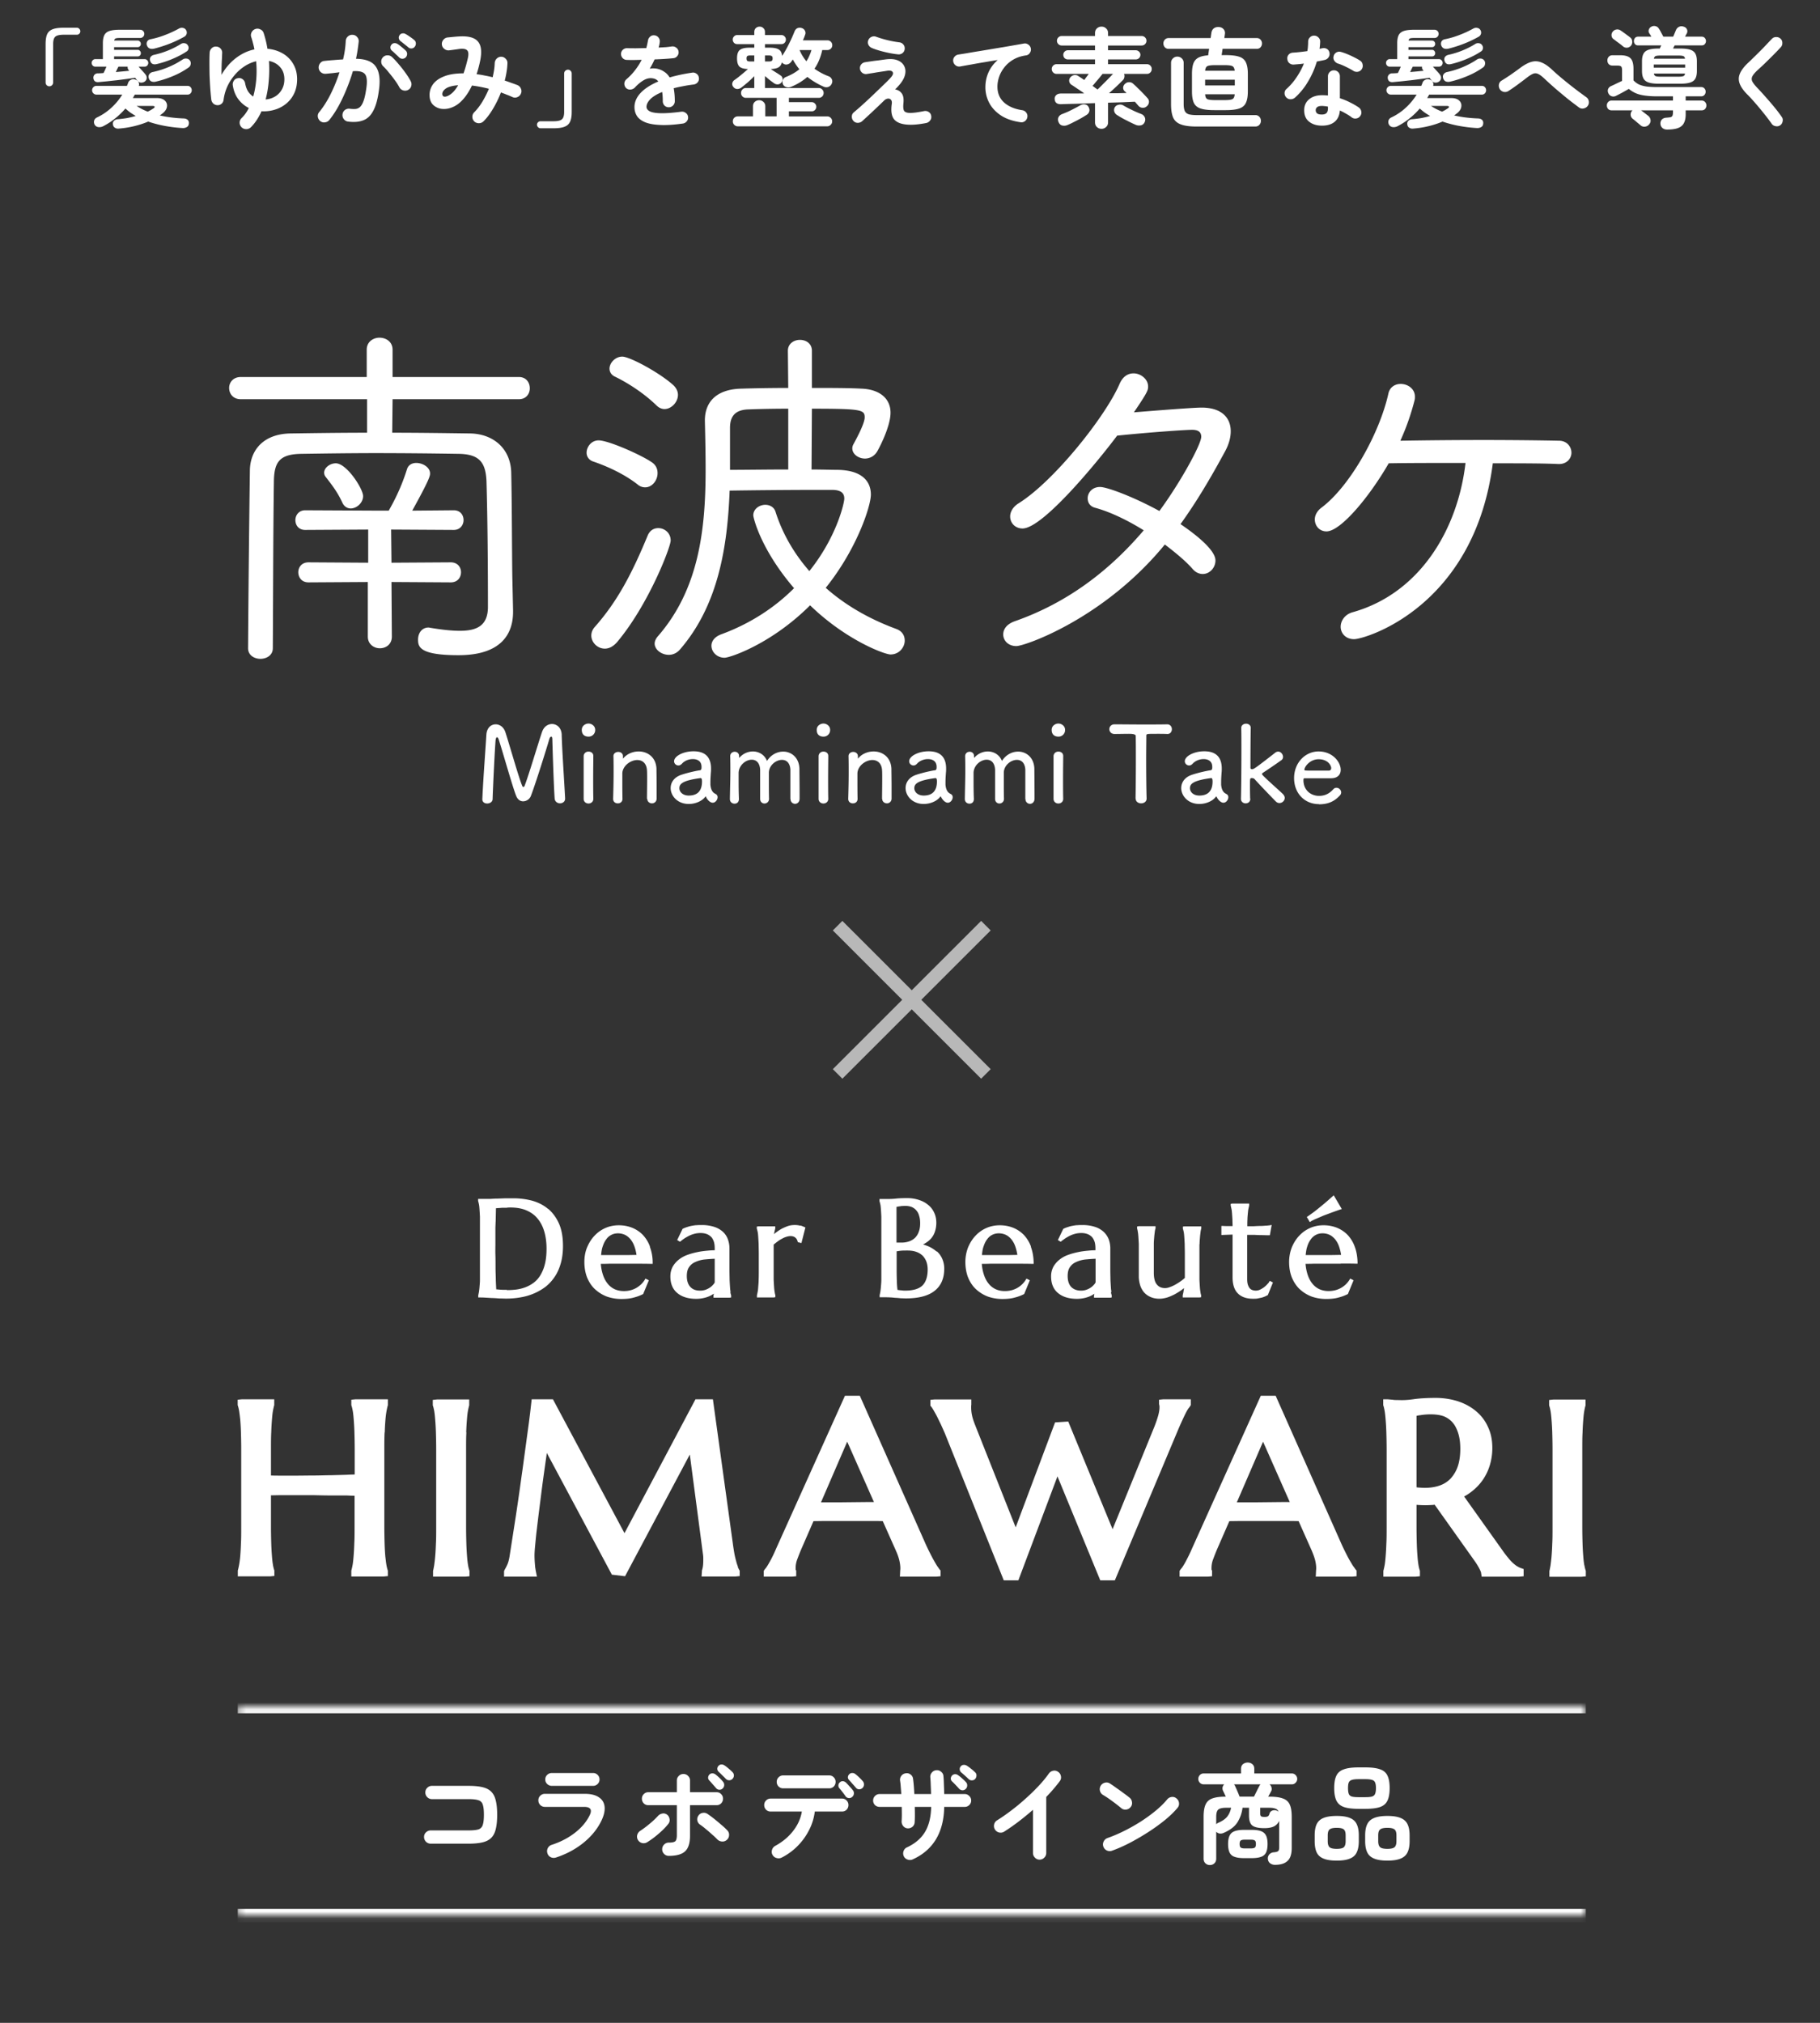
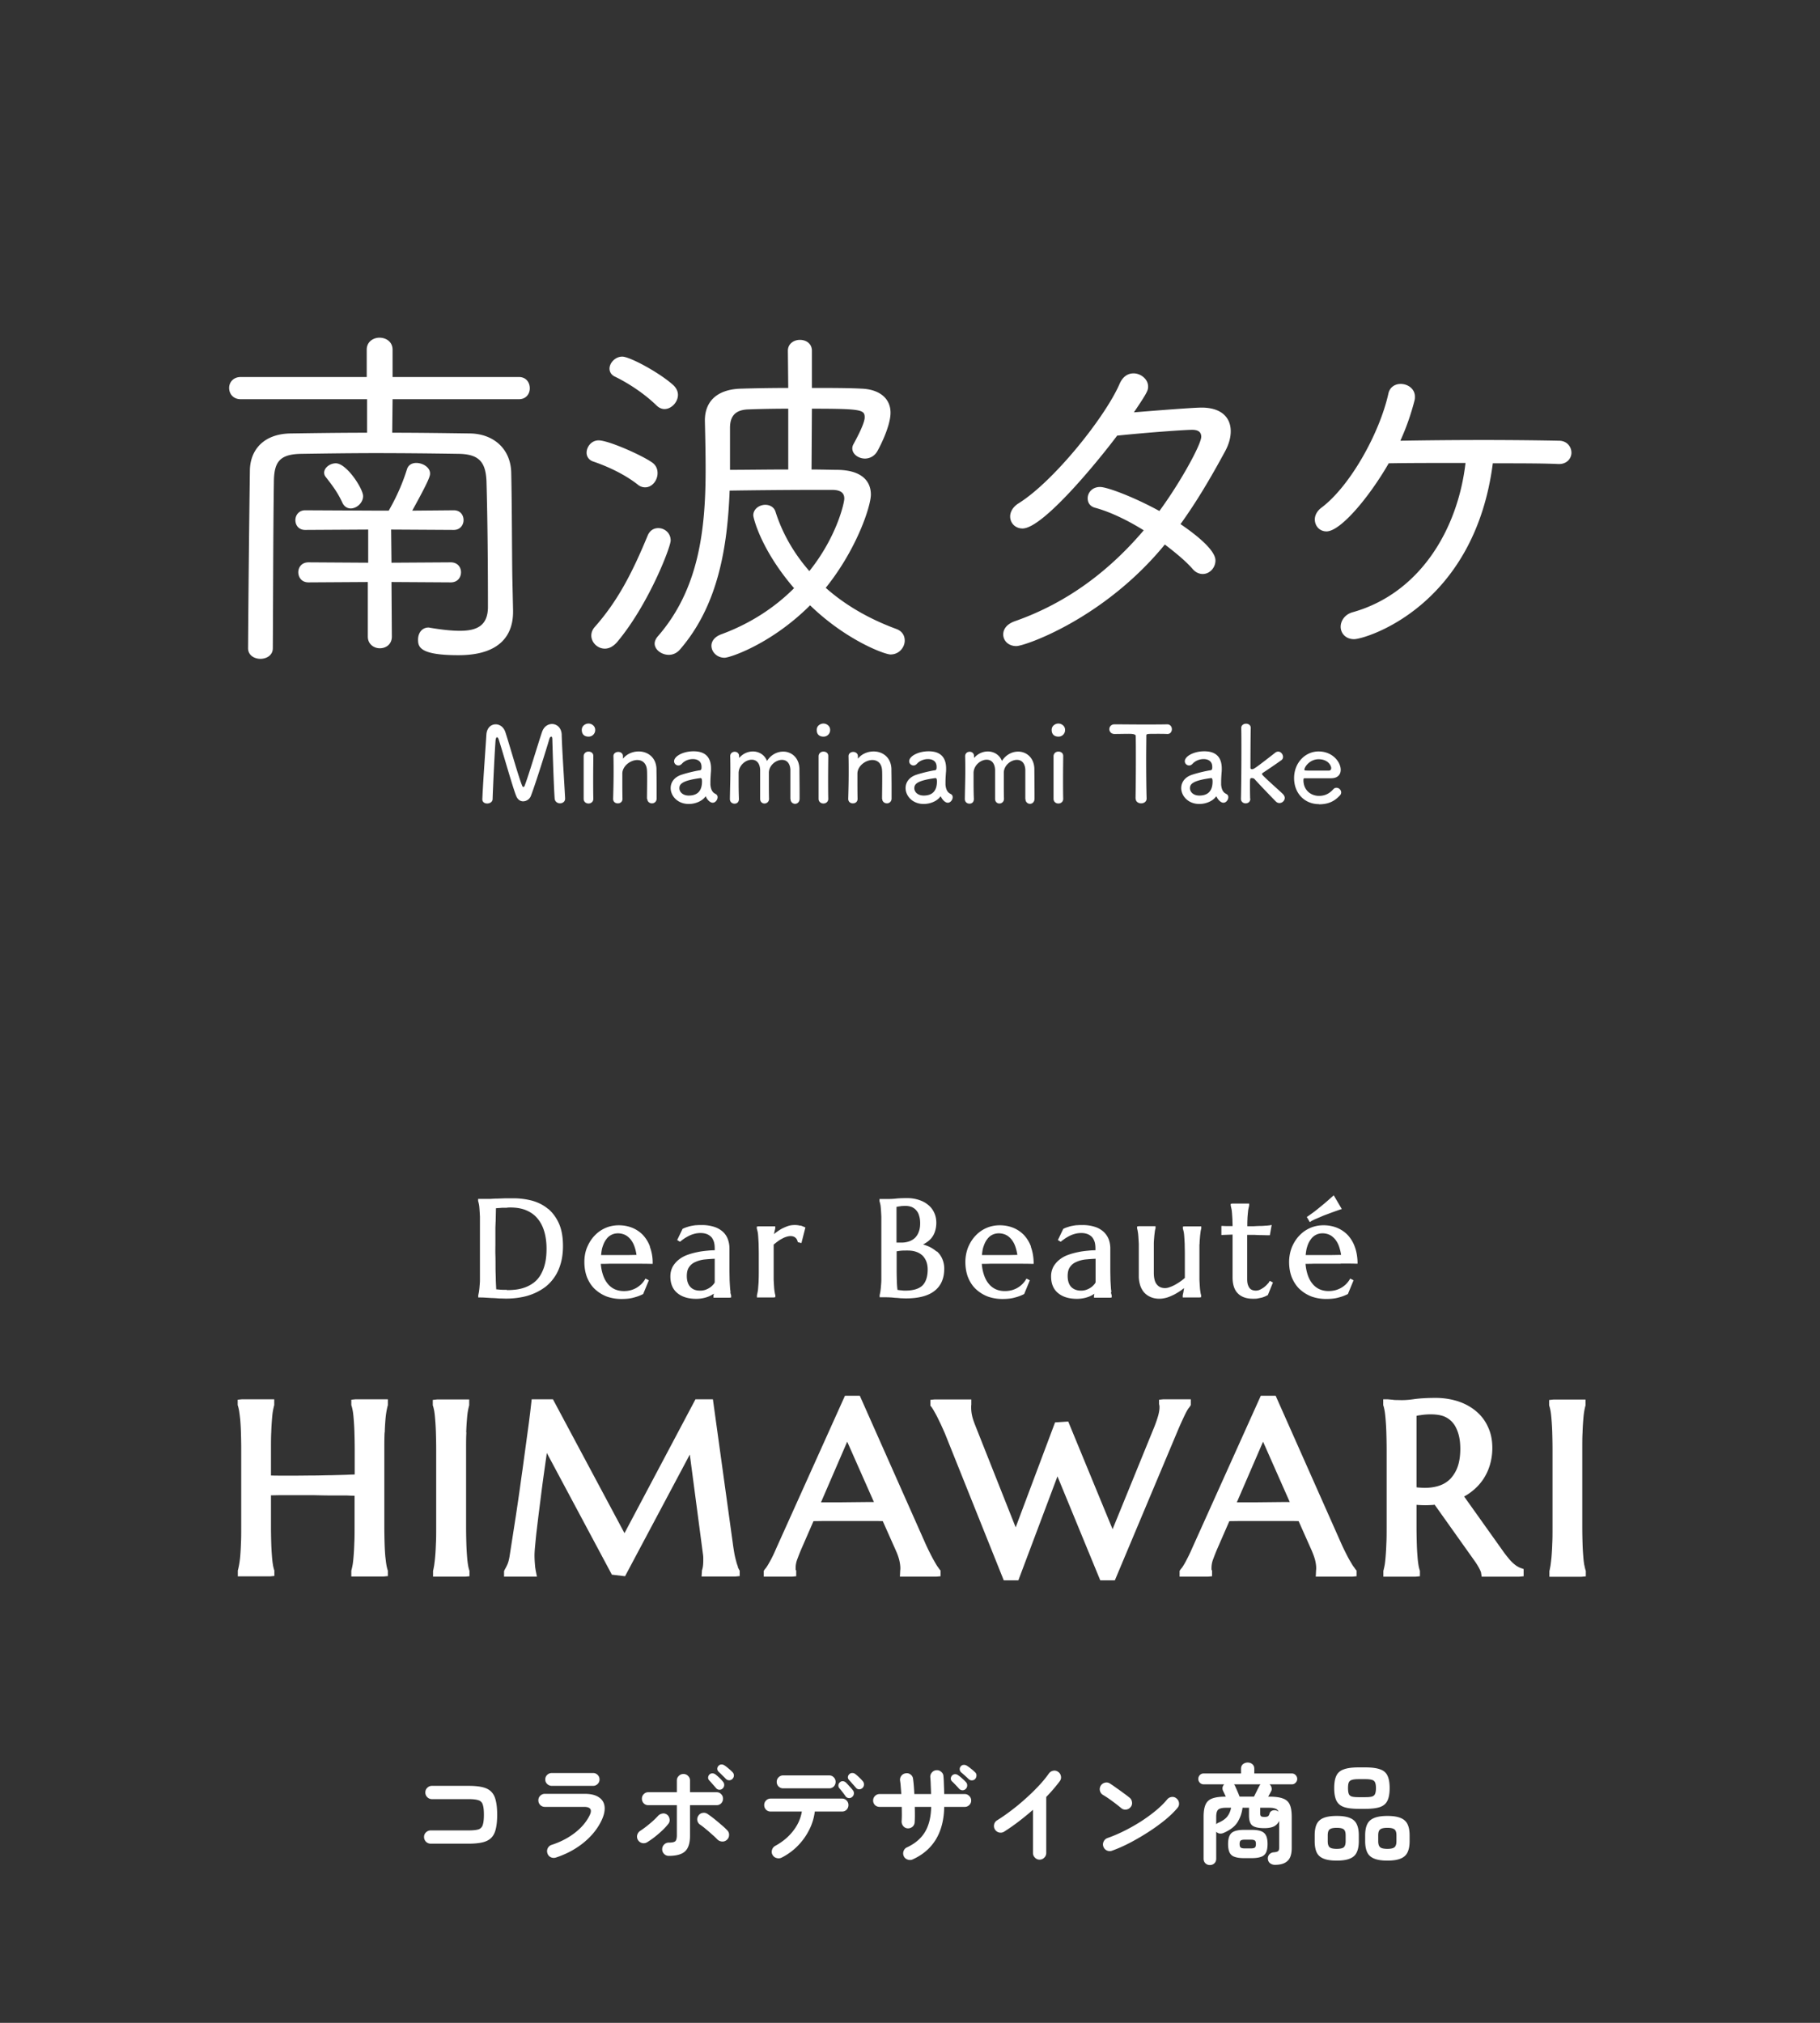
<svg xmlns="http://www.w3.org/2000/svg" width="270" height="300" viewBox="0 0 270 300" fill="none">
  <rect x="0" y="0" width="270" height="300" fill="#333333" stroke="none" />
-   <path d="M264.099 18.577a.842.842 0 01-.675.135.865.865 0 01-.585-.345c-.34-.49-.725-1-1.155-1.53a40.48 40.48 0 00-1.26-1.515c-.42-.49-.8-.905-1.14-1.245-.59-.58-.985-1.125-1.185-1.635-.2-.51-.195-1.015.015-1.515.21-.51.625-1.055 1.245-1.635.21-.19.46-.43.75-.72.3-.29.615-.6.945-.93.33-.33.65-.66.96-.99.31-.33.59-.625.84-.885.17-.18.38-.27.63-.27.26-.01.48.07.66.24.18.16.27.37.27.63.01.25-.07.465-.24.645-.35.38-.74.785-1.17 1.215-.42.42-.83.825-1.23 1.215-.4.38-.745.7-1.035.96-.39.36-.65.67-.78.93-.12.25-.12.5 0 .75.13.25.37.56.72.93.34.35.725.77 1.155 1.26.44.49.88 1 1.32 1.53.44.53.825 1.035 1.155 1.515.15.19.2.41.15.66-.04.26-.16.46-.36.6zm-16.793.638c-.277 0-.507-.08-.688-.24a.862.862 0 01-.288-.64.832.832 0 01.208-.608c.16-.16.373-.251.64-.272.309-.022.533-.048.672-.08.139-.043.229-.123.272-.24.043-.118.064-.288.064-.512v-.256h-4.736c.16.106.352.25.576.432.235.18.4.309.496.384a.91.91 0 01.336.592c.043.234-.021.453-.192.656a.91.91 0 01-.624.352.816.816 0 01-.672-.208 44.62 44.62 0 00-.592-.496 11.248 11.248 0 00-.544-.448.806.806 0 01-.32-.544.863.863 0 01.176-.624l.096-.096h-3.088c-.224 0-.4-.07-.528-.208a.785.785 0 01-.192-.528c0-.192.064-.358.192-.496a.659.659 0 01.528-.224h9.088v-.624h-2.304c-1.035 0-1.883-.08-2.544-.24a4.13 4.13 0 01-1.696-.864c-.299.17-.629.357-.992.56-.363.192-.661.346-.896.464a.83.83 0 01-.672.064.779.779 0 01-.464-.416.807.807 0 01-.064-.624.829.829 0 01.448-.464c.203-.086.453-.203.752-.352.309-.15.603-.288.88-.416v-1.584c0-.288-.048-.475-.144-.56-.096-.086-.283-.128-.56-.128h-.704c-.235 0-.421-.07-.56-.208a.79.79 0 01-.208-.56c0-.214.069-.395.208-.544.139-.15.325-.224.56-.224h1.12c.725 0 1.237.149 1.536.448.299.288.448.81.448 1.568v1.712c.245.256.517.458.816.608.309.138.683.24 1.12.304.437.053.976.08 1.616.08h6.48c.203 0 .363.064.48.192a.671.671 0 01.192.496.671.671 0 01-.192.496.618.618 0 01-.48.192h-2.288v.624h2.352c.224 0 .4.074.528.224a.706.706 0 01.192.496.785.785 0 01-.192.528c-.128.138-.304.208-.528.208h-2.352v.592c0 .81-.203 1.386-.608 1.728-.395.352-1.115.528-2.16.528zm-1.232-6.8c-.629 0-1.125-.06-1.488-.176-.363-.118-.619-.315-.768-.592-.149-.278-.224-.651-.224-1.12v-1.44c0-.47.075-.843.224-1.12.149-.278.405-.475.768-.592.363-.118.859-.176 1.488-.176h.16l.096-.224c.043-.086.085-.166.128-.24h-3.44c-.203 0-.357-.064-.464-.192a.677.677 0 01-.16-.448.7.7 0 01.16-.464c.107-.128.261-.192.464-.192h1.968a6.134 6.134 0 00-.32-.512.617.617 0 01-.048-.56.74.74 0 01.384-.416.808.808 0 01.624-.064c.203.053.357.17.464.352.107.149.219.34.336.576.128.234.24.442.336.624h1.456l.208-.48c.064-.16.133-.326.208-.496a.899.899 0 01.448-.48c.203-.107.432-.118.688-.032.245.074.411.213.496.416.085.192.075.394-.032.608a2.091 2.091 0 00-.128.224 1.824 1.824 0 01-.128.24h2.464c.203 0 .357.064.464.192a.664.664 0 01.176.464c0 .17-.059.32-.176.448-.107.128-.261.192-.464.192h-4l-.128.224a4.283 4.283 0 01-.112.24h1.056c.64 0 1.136.058 1.488.176.363.117.619.314.768.592.149.277.224.65.224 1.12v1.44c0 .469-.075.842-.224 1.12-.149.277-.405.474-.768.592-.352.117-.848.176-1.488.176h-3.184zm-5.296-5.536a7.837 7.837 0 00-.416-.336 17.68 17.68 0 00-.544-.4 7.711 7.711 0 00-.416-.32.688.688 0 01-.32-.496.767.767 0 01.144-.592.848.848 0 01.544-.352.84.84 0 01.64.128c.107.064.245.16.416.288.181.128.363.26.544.4.181.128.331.24.448.336.192.138.299.33.32.576a.874.874 0 01-.176.656.838.838 0 01-.56.304.827.827 0 01-.624-.192zm4.56 3.152h4.656v-.464h-4.656v.464zm.976 1.344h2.704c.331 0 .565-.027.704-.08.139-.054.224-.182.256-.384h-4.624c.043.202.128.33.256.384.139.053.373.08.704.08zm-.96-2.672h4.624c-.032-.203-.117-.331-.256-.384-.139-.054-.373-.08-.704-.08h-2.704c-.331 0-.565.026-.704.08-.128.053-.213.18-.256.384zm-11.109 7.233c-.49-.36-1.035-.775-1.635-1.245-.59-.48-1.19-.98-1.8-1.5-.6-.52-1.165-1.03-1.695-1.53-.37-.35-.68-.58-.93-.69a.892.892 0 00-.75-.03c-.25.1-.58.31-.99.63-.48.37-.945.72-1.395 1.05-.45.33-.88.625-1.29.885-.21.13-.44.17-.69.12a.938.938 0 01-.57-.405.977.977 0 01-.135-.69c.05-.25.18-.44.39-.57.38-.23.815-.51 1.305-.84.49-.34.965-.68 1.425-1.02.61-.46 1.165-.765 1.665-.915.5-.15.995-.13 1.485.06.49.18 1.02.535 1.59 1.065.5.47 1.06.96 1.68 1.47.62.51 1.23.995 1.83 1.455.61.46 1.145.855 1.605 1.185.2.14.32.34.36.6.04.26-.015.49-.165.69a.968.968 0 01-.615.375c-.25.05-.475 0-.675-.15zm-24.612 3.134a.84.84 0 01-.592-.143c-.16-.107-.25-.278-.272-.512a.603.603 0 01.176-.512.877.877 0 01.576-.224 15.82 15.82 0 001.296-.16 13.68 13.68 0 001.344-.32c-.277-.16-.549-.331-.816-.512a10.33 10.33 0 01-.72-.592c-.437.512-.933.992-1.488 1.44-.544.448-1.157.848-1.84 1.2a1.261 1.261 0 01-.704.112.724.724 0 01-.528-.352.811.811 0 01-.08-.608c.064-.214.214-.374.448-.48a8.462 8.462 0 002.192-1.504 9.221 9.221 0 001.536-1.872h-3.84a.615.615 0 01-.448-.192.614.614 0 01-.192-.448c0-.182.064-.336.192-.464a.615.615 0 01.448-.192h4.528l.096-.224c.032-.075.059-.15.08-.224a.774.774 0 01.448-.464.789.789 0 01.64-.016.814.814 0 01.448.368.68.68 0 01.048.56h7.232a.58.58 0 01.448.192.66.66 0 01.176.464.64.64 0 01-.176.448.58.58 0 01-.448.192h-7.824c-.042.085-.09.17-.144.256-.042.085-.09.17-.144.256h3.536c.555 0 .96.128 1.216.384a.972.972 0 01.304.896c-.042.341-.245.661-.608.96a3.47 3.47 0 00-.224.176 4.218 4.218 0 01-.24.16 17.26 17.26 0 001.728.304c.598.074 1.206.122 1.824.144.256.01.454.08.592.208.15.138.208.33.176.576-.021.234-.122.4-.304.496-.17.106-.378.154-.624.144a21.538 21.538 0 01-2.656-.32 17.534 17.534 0 01-2.448-.64 12.91 12.91 0 01-2.048.672c-.736.181-1.509.304-2.32.368zm-2.944-6.895c-.49.053-.762-.144-.816-.592a.655.655 0 01.16-.496.672.672 0 01.48-.208c.256 0 .544-.016.864-.048.15-.288.294-.603.432-.944h-1.648a.525.525 0 01-.384-.16.581.581 0 01-.16-.4c0-.15.054-.278.16-.384a.502.502 0 01.384-.176h1.12V6.399c0-.491.07-.88.208-1.168.139-.288.384-.496.736-.624.363-.128.87-.192 1.52-.192h3.056a.605.605 0 01.624.608.605.605 0 01-.624.608h-3.008c-.277 0-.48.021-.608.064-.117.042-.192.149-.224.32h3.472c.139 0 .251.048.336.144a.479.479 0 01.144.352.479.479 0 01-.144.352.453.453 0 01-.336.128h-3.488v.4h3.488c.139 0 .251.048.336.144a.479.479 0 01.144.352.479.479 0 01-.144.352.453.453 0 01-.336.128h-3.488v.4h4.528a.5.5 0 01.384.176.52.52 0 01.16.384.579.579 0 01-.16.4.522.522 0 01-.384.16h-.896l.576.64c.203.213.358.394.464.544.128.16.182.341.16.544a.676.676 0 01-.288.48.908.908 0 01-.576.16c-.202-.011-.378-.118-.528-.32a6.676 6.676 0 00-.144-.176l-.16-.224c-.362.053-.784.112-1.264.176-.48.064-.976.128-1.488.192a157.5 157.5 0 00-1.472.16c-.458.042-.848.08-1.168.112zm8.432-.064a1.077 1.077 0 01-.64-.032c-.181-.086-.309-.24-.384-.464-.074-.246-.048-.454.08-.624a.846.846 0 01.56-.32 13.125 13.125 0 002.352-.752c.758-.331 1.43-.694 2.016-1.088a.84.84 0 01.576-.144.664.664 0 01.512.288c.118.17.155.357.112.56a.699.699 0 01-.288.464 11.59 11.59 0 01-2.256 1.248c-.842.362-1.722.65-2.64.864zm-.24-4.896c-.554.117-.912-.048-1.072-.496a.72.72 0 01.048-.576c.107-.182.294-.294.56-.336a12.746 12.746 0 002.144-.64 14.836 14.836 0 001.968-.912c.224-.128.438-.166.64-.112a.65.65 0 01.448.304.715.715 0 01.096.544.722.722 0 01-.336.448 17.657 17.657 0 01-2.928 1.312 19.87 19.87 0 01-1.568.464zm.384 2.288c-.501.117-.821-.038-.96-.464a.642.642 0 01.048-.576c.118-.171.299-.283.544-.336a12.45 12.45 0 002.096-.656 12.44 12.44 0 001.856-.944.743.743 0 01.576-.112.602.602 0 01.448.288c.118.17.155.346.112.528a.617.617 0 01-.304.416c-.554.373-1.232.73-2.032 1.072-.8.341-1.594.602-2.384.784zm-1.328 7.056c.15-.075.294-.15.432-.224l.384-.24c.15-.096.219-.182.208-.256-.01-.086-.122-.128-.336-.128h-2.336c.246.16.507.314.784.464.278.138.566.266.864.384zm-4.736-5.872l1.04-.096c.342-.032.662-.064.96-.096l-.112-.128c-.106-.118-.149-.278-.128-.48h-1.376l-.192.384-.192.416zm-13.097 7.949c-.76 0-1.39-.195-1.89-.585-.49-.38-.735-.945-.735-1.695 0-.68.24-1.22.72-1.62.49-.41 1.135-.615 1.935-.615.3 0 .59.015.87.045v-2.835a.874.874 0 01.885-.9.874.874 0 01.885.9v3.24c.54.17 1.05.38 1.53.63.49.24.92.49 1.29.75.2.15.32.35.36.6.04.24-.015.46-.165.66-.14.2-.335.32-.585.36a.863.863 0 01-.66-.15c-.24-.19-.515-.37-.825-.54-.3-.18-.615-.345-.945-.495-.06.73-.315 1.285-.765 1.665-.45.39-1.085.585-1.905.585zm-3.99-4.155c-.19.16-.41.24-.66.24a.838.838 0 01-.615-.255.88.88 0 01-.27-.645c0-.26.095-.47.285-.63.57-.51 1.07-1.09 1.5-1.74.44-.65.8-1.325 1.08-2.025-.27.04-.535.07-.795.09l-.72.06a.903.903 0 01-.66-.225c-.18-.16-.275-.38-.285-.66a.785.785 0 01.225-.615c.16-.17.38-.26.66-.27.32-.02.655-.05 1.005-.09.36-.04.72-.085 1.08-.135.05-.23.08-.465.09-.705.02-.24.03-.47.03-.69 0-.25.085-.46.255-.63.17-.18.38-.27.63-.27s.465.09.645.27c.18.17.265.38.255.63-.01.34-.04.695-.09 1.065.07-.02.135-.035.195-.045.07-.02.135-.035.195-.045.25-.06.48-.03.69.09.21.12.34.31.39.57.05.25.005.475-.135.675-.13.2-.315.33-.555.39-.16.04-.345.08-.555.12-.2.04-.41.08-.63.12a12.71 12.71 0 01-1.305 2.97 9.953 9.953 0 01-1.935 2.385zm8.655-3.975c-.32-.2-.7-.405-1.14-.615-.43-.21-.81-.365-1.14-.465-.23-.08-.41-.22-.54-.42a.804.804 0 01-.105-.66c.05-.24.18-.425.39-.555.22-.13.45-.16.69-.09.3.08.63.195.99.345.36.15.705.31 1.035.48.34.17.62.33.84.48.2.13.32.32.36.57.05.25.005.48-.135.69-.13.2-.32.325-.57.375a.948.948 0 01-.675-.135zm-4.68 6.48c.33 0 .565-.075.705-.225.14-.15.21-.38.21-.69v-.255a2.66 2.66 0 00-.48-.075c-.15-.02-.295-.03-.435-.03-.31 0-.54.06-.69.18a.557.557 0 00-.21.465c0 .19.07.345.21.465.14.11.37.165.69.165zm-15.961-.652c-.864 0-1.536-.08-2.016-.24-.48-.16-.816-.442-1.008-.848-.182-.405-.272-.97-.272-1.696v-2.592c0-.64.069-1.152.208-1.536.138-.384.384-.672.736-.864.352-.192.837-.309 1.456-.352l.144-.96h-6a.752.752 0 01-.576-.24.827.827 0 01-.208-.56c0-.213.069-.4.208-.56a.752.752 0 01.576-.24h6.224l.112-.784c.053-.309.181-.533.384-.672.213-.149.469-.208.768-.176a.937.937 0 01.672.336c.17.203.229.448.176.736l-.08.56h4.8c.245 0 .437.08.576.24.138.16.208.347.208.56 0 .214-.07.4-.208.56-.139.16-.331.24-.576.24h-5.056l-.144.928h.608c.864 0 1.53.08 2 .24.48.16.81.443.992.848.192.406.288.971.288 1.696v2.592c0 .726-.096 1.291-.288 1.696-.182.406-.512.688-.992.848-.47.16-1.136.24-2 .24h-1.712zm-2.608 2.432c-1.024 0-1.808-.106-2.352-.32-.544-.202-.923-.544-1.136-1.024-.203-.49-.304-1.141-.304-1.952V9.342c0-.277.09-.501.272-.672a.893.893 0 01.656-.272c.266 0 .49.091.672.272a.882.882 0 01.272.672v6.096c0 .427.053.763.16 1.008.106.235.298.4.576.496.288.086.688.128 1.2.128h8.688a.77.77 0 01.608.256c.149.16.224.358.224.592a.836.836 0 01-.224.592c-.15.171-.352.256-.608.256h-8.704zm1.264-6.096h4.4v-.848h-4.4v.848zm1.504 2.176h1.376c.586 0 .976-.048 1.168-.144.202-.106.314-.346.336-.72h-4.384c.021.374.128.614.32.72.202.096.597.144 1.184.144zm-1.504-4.352h4.384c-.032-.362-.15-.592-.352-.688-.192-.096-.576-.144-1.152-.144h-1.376c-.576 0-.966.048-1.168.144-.192.096-.304.326-.336.688zm-15.377 8.608a.968.968 0 01-.688-.272c-.181-.17-.272-.4-.272-.688v-2.848c-.981.032-1.925.064-2.832.096-.896.021-1.642.043-2.24.064-.586 0-.89-.261-.912-.784a.688.688 0 01.224-.56c.16-.15.384-.23.672-.24h1.536c.608 0 1.259-.005 1.952-.016-.33-.245-.672-.48-1.024-.704a29.04 29.04 0 00-.864-.576.743.743 0 01-.336-.496.74.74 0 01.144-.576.937.937 0 01.528-.352.811.811 0 01.624.096c.118.075.256.165.416.272.171.107.342.224.512.352l.304-.416c.128-.16.251-.325.368-.496h-4.768a.697.697 0 01-.512-.208.698.698 0 01-.208-.512.7.7 0 01.208-.512.697.697 0 01.512-.208h5.696v-.704h-4.016a.707.707 0 01-.496-.192.706.706 0 01-.192-.496c0-.181.064-.336.192-.464a.678.678 0 01.496-.208h4.016V6.75h-4.944a.678.678 0 01-.496-.208.68.68 0 01-.208-.496.68.68 0 01.208-.496.678.678 0 01.496-.208h4.944V4.91c0-.288.091-.517.272-.688a.968.968 0 01.688-.272.93.93 0 01.688.272c.192.17.288.4.288.688v.432h4.992c.192 0 .358.07.496.208a.676.676 0 01.208.496.676.676 0 01-.208.496.676.676 0 01-.496.208h-4.992v.704h4.112a.66.66 0 01.48.208.608.608 0 01.208.464.684.684 0 01-.688.688h-4.112v.704h5.776c.192 0 .358.07.496.208.139.139.208.31.208.512a.695.695 0 01-.208.512.676.676 0 01-.496.208h-3.408c.064.15.08.31.048.48a.714.714 0 01-.208.432c-.266.278-.586.592-.96.944-.373.352-.741.688-1.104 1.008h1.36c.448-.01.859-.021 1.232-.032a.868.868 0 00-.144-.144 1.552 1.552 0 00-.144-.128.692.692 0 01-.208-.544.772.772 0 01.288-.544.822.822 0 01.576-.24.809.809 0 01.592.208c.214.181.454.405.72.672a27.427 27.427 0 011.424 1.472c.171.181.246.39.224.624a.88.88 0 01-.336.608.82.82 0 01-.64.208.83.83 0 01-.592-.304 22.835 22.835 0 00-.24-.272 3.779 3.779 0 00-.288-.32c-.501.021-1.098.048-1.792.08-.693.021-1.418.043-2.176.064v2.912c0 .288-.096.518-.288.688a.931.931 0 01-.688.272zm-5.04-.56a1.22 1.22 0 01-.752.08c-.256-.053-.442-.213-.56-.48-.117-.245-.133-.48-.048-.704.096-.235.278-.405.544-.512.256-.096.555-.218.896-.368.342-.16.672-.325.992-.496.331-.17.608-.32.832-.448a1.04 1.04 0 01.672-.128c.246.032.422.15.528.352.139.235.182.459.128.672a.875.875 0 01-.4.528 17.808 17.808 0 01-1.856 1.04 11.17 11.17 0 01-.976.464zm10.112-.032c-.394-.17-.858-.395-1.392-.672a13.909 13.909 0 01-1.408-.8.9.9 0 01-.384-.544.777.777 0 01.128-.64c.118-.17.299-.277.544-.32a.91.91 0 01.672.096c.192.117.443.256.752.416.32.16.651.32.992.48.342.15.651.277.928.384a.925.925 0 01.528.512c.096.235.08.48-.048.736a.772.772 0 01-.56.432 1.22 1.22 0 01-.752-.08zm-5.664-5.232c.224-.203.47-.443.736-.72l.832-.832c.278-.288.523-.544.736-.768h-1.552c-.117.15-.266.336-.448.56l-.56.656c-.181.224-.341.41-.48.56.139.096.267.192.384.288.128.085.246.17.352.256zm-11.425 4.849c-1.18-.17-2.155-.51-2.925-1.02-.77-.52-1.345-1.145-1.725-1.875a4.981 4.981 0 01-.555-2.28c0-.8.155-1.545.465-2.235.32-.7.775-1.305 1.365-1.815-.6.09-1.24.195-1.92.315-.68.11-1.34.225-1.98.345-.64.11-1.2.21-1.68.3a.831.831 0 01-.66-.165.892.892 0 01-.36-.585.813.813 0 01.165-.66.9.9 0 01.6-.36l1.23-.195c.5-.09 1.06-.185 1.68-.285.62-.1 1.255-.205 1.905-.315.65-.11 1.285-.215 1.905-.315l1.725-.3c.52-.09.945-.165 1.275-.225.23-.04.445.01.645.15.2.14.325.325.375.555.05.24.005.465-.135.675a.777.777 0 01-.555.375c-.73.1-1.365.31-1.905.63-.53.31-.97.69-1.32 1.14-.35.44-.61.91-.78 1.41-.17.5-.255.985-.255 1.455 0 .97.33 1.755.99 2.355.66.59 1.555.97 2.685 1.14a.9.9 0 01.6.36c.15.2.205.42.165.66a.9.9 0 01-.36.6.813.813 0 01-.66.165zm-16.276.375c-1.11 0-1.9-.23-2.37-.69-.46-.46-.61-1.255-.45-2.385.04-.29 0-.5-.12-.63a.494.494 0 00-.48-.165c-.19.02-.38.125-.57.315-.33.32-.7.675-1.11 1.065-.41.39-.805.76-1.185 1.11l-.93.855c-.19.16-.41.24-.66.24a.815.815 0 01-.615-.27.907.907 0 01-.255-.645c0-.26.095-.47.285-.63.27-.23.6-.515.99-.855.39-.35.8-.725 1.23-1.125.44-.41.865-.815 1.275-1.215.42-.4.8-.765 1.14-1.095.35-.34.62-.615.81-.825.35-.38.46-.67.33-.87-.12-.2-.415-.26-.885-.18-.05.01-.175.03-.375.06l-.705.105c-.27.04-.54.085-.81.135l-.675.105c-.19.03-.31.05-.36.06a.89.89 0 01-.675-.15.914.914 0 01-.36-.57c-.04-.25.01-.47.15-.66.15-.2.345-.32.585-.36.05-.01.175-.03.375-.06l.72-.105c.28-.04.56-.075.84-.105l.765-.105c.22-.03.375-.05.465-.06.68-.08 1.24-.03 1.68.15.45.18.77.455.96.825.2.36.25.78.15 1.26-.1.47-.36.96-.78 1.47-.08.1-.185.22-.315.36-.12.13-.25.265-.39.405.4.05.725.24.975.57.25.32.335.835.255 1.545-.05.55-.005.915.135 1.095.15.18.45.27.9.27.24 0 .54-.025.9-.075.36-.05.735-.115 1.125-.195.24-.05.465-.01.675.12.22.13.35.325.39.585a.81.81 0 01-.165.69.953.953 0 01-.585.375c-.88.17-1.64.255-2.28.255zm-1.875-10.44c-.42-.04-.875-.11-1.365-.21-.49-.1-.96-.215-1.41-.345-.45-.13-.825-.26-1.125-.39-.23-.1-.4-.26-.51-.48a.835.835 0 01-.015-.675c.09-.23.25-.395.48-.495.23-.1.46-.105.69-.015a16.038 16.038 0 003.42.825c.26.03.465.14.615.33.15.18.215.395.195.645a.864.864 0 01-.315.615.91.91 0 01-.66.195zm-23.787 10.672a.721.721 0 01-.528-.224.695.695 0 01-.208-.512c0-.213.069-.39.208-.528a.75.75 0 01.528-.208h2.256v-1.488c0-.277.085-.496.256-.656.181-.17.4-.256.656-.256.245 0 .459.085.64.256.181.16.272.379.272.656v1.488h1.68V14.51h-4.56a.696.696 0 01-.512-.208.73.73 0 01-.208-.512c0-.202.069-.373.208-.512a.671.671 0 01.512-.224h1.248v-1.76a16.05 16.05 0 01-.96.912c-.352.299-.672.56-.96.784a.998.998 0 01-.624.208.73.73 0 01-.56-.304.642.642 0 01-.16-.544.75.75 0 01.32-.48c.171-.117.373-.266.608-.448l.72-.592c.256-.213.48-.41.672-.592-.619-.021-1.045-.15-1.28-.384-.224-.245-.336-.645-.336-1.2 0-.597.133-1.008.4-1.232.267-.234.763-.352 1.488-.352h.672v-.528h-2.544a.633.633 0 01-.464-.192.687.687 0 01-.192-.48c0-.181.064-.336.192-.464a.61.61 0 01.464-.208h2.544V4.75c0-.245.075-.437.224-.576a.814.814 0 01.576-.224.74.74 0 01.544.224c.16.139.24.33.24.576v.448h2.448a.61.61 0 01.464.208.632.632 0 01.192.464.687.687 0 01-.192.48.633.633 0 01-.464.192h-2.448v.528h.656c.651 0 1.115.09 1.392.272.288.17.453.486.496.944.341-.501.672-1.077.992-1.728.331-.661.613-1.29.848-1.888.107-.256.256-.421.448-.496a.871.871 0 01.656 0 .728.728 0 01.448.4.676.676 0 01.016.592 10 10 0 01-.144.4c-.053.128-.112.267-.176.416h3.632c.203 0 .373.07.512.208.139.139.208.31.208.512a.695.695 0 01-.208.512.696.696 0 01-.512.208h-.768a8.55 8.55 0 01-.448 1.456 6.478 6.478 0 01-.704 1.312 9.125 9.125 0 002.096 1.12.828.828 0 01.48.448c.096.203.091.422-.016.656a.872.872 0 01-.512.48.957.957 0 01-.704-.048 10.997 10.997 0 01-2.4-1.44 8.418 8.418 0 01-1.088.8c-.395.245-.837.47-1.328.672a1.05 1.05 0 01-.72.032c-.235-.075-.395-.213-.48-.416-.096-.235-.101-.453-.016-.656.085-.202.245-.346.48-.432.789-.32 1.445-.699 1.968-1.136a9.379 9.379 0 01-.976-1.456 3.91 3.91 0 01-.256.368.944.944 0 01-.544.368.72.72 0 01-.608-.112l-.128-.096a.42.42 0 01-.08-.112c-.075.352-.24.603-.496.752-.245.15-.629.235-1.152.256.213.15.464.315.752.496s.517.33.688.448a.596.596 0 01.304.48.758.758 0 01-.144.544.757.757 0 01-.512.304.867.867 0 01-.576-.144 25.484 25.484 0 01-.672-.496 88.43 88.43 0 01-.704-.592v1.776h7.984c.203 0 .373.075.512.224.139.139.208.31.208.512a.73.73 0 01-.208.512.696.696 0 01-.512.208h-4.432v.64h3.392a.61.61 0 01.464.208.625.625 0 01.208.48.658.658 0 01-.208.48.633.633 0 01-.464.192h-3.392v.752h5.68c.203 0 .373.07.512.208a.69.69 0 01.224.528.672.672 0 01-.224.512.671.671 0 01-.512.224h-13.264zm10.176-9.648a4.79 4.79 0 00.432-.8c.128-.277.235-.565.32-.864h-1.76a6.247 6.247 0 001.008 1.664zm-8.304.032h.576v-.896h-.576c-.224 0-.379.032-.464.096-.075.054-.112.17-.112.352 0 .17.037.288.112.352.085.064.24.096.464.096zm2.16 0h.56c.224 0 .373-.032.448-.096.085-.064.128-.181.128-.352 0-.181-.043-.298-.128-.352-.075-.064-.224-.096-.448-.096h-.56v.896zm-12.174 9.204c-1.34.19-2.47.26-3.39.21-.92-.04-1.66-.175-2.22-.405-.55-.23-.95-.535-1.2-.915-.25-.39-.375-.83-.375-1.32 0-.75.3-1.45.9-2.1.61-.65 1.49-1.22 2.64-1.71-.16-.2-.355-.336-.585-.405-.5-.15-.995-.095-1.485.165-.48.26-.95.64-1.41 1.14a.987.987 0 01-.675.3.822.822 0 01-.66-.255.933.933 0 01-.225-.66.864.864 0 01.315-.616c.49-.42.92-.874 1.29-1.364.38-.49.7-.996.96-1.516l-1.215.03c-.37 0-.69-.005-.96-.015a.856.856 0 01-.63-.255.907.907 0 01-.255-.645.833.833 0 01.285-.615.882.882 0 01.645-.225c.35.01.77.015 1.26.015l1.56-.03c.05-.19.095-.375.135-.555.04-.18.075-.36.105-.54.04-.25.15-.45.33-.6a.787.787 0 01.645-.195c.25.03.45.14.6.33.15.19.21.41.18.66-.01.13-.03.265-.06.405s-.065.28-.105.42c.38-.02.735-.04 1.065-.06.33-.03.625-.065.885-.105.25-.03.47.03.66.18.2.14.315.335.345.585a.83.83 0 01-.195.66.801.801 0 01-.585.315c-.37.04-.795.075-1.275.105-.48.03-.98.055-1.5.075-.22.49-.46.95-.72 1.38.24-.05.47-.065.69-.045.22.01.43.045.63.105.3.08.59.22.87.42.29.19.545.46.765.81.49-.14 1.01-.27 1.56-.39.56-.12 1.15-.224 1.77-.314.24-.04.46.014.66.165.2.14.315.335.345.585.04.25-.015.47-.165.66a.921.921 0 01-.6.345 20.1 20.1 0 00-1.605.255c-.49.09-.945.19-1.365.3.05.27.09.565.12.885.03.32.045.665.045 1.035a.88.88 0 01-.27.645.856.856 0 01-.63.255.856.856 0 01-.63-.255.907.907 0 01-.255-.645c0-.51-.03-.966-.09-1.365-.82.34-1.415.705-1.785 1.095-.36.38-.54.75-.54 1.11 0 .27.16.49.48.66.32.17.855.264 1.605.284.75.02 1.775-.055 3.075-.224.24-.03.46.03.66.18.2.14.315.334.345.584.03.24-.03.456-.18.646a.912.912 0 01-.585.345zm-21.12.701a.506.506 0 01-.368-.16.506.506 0 010-.736.534.534 0 01.368-.144h1.92c.619 0 1.035-.096 1.248-.288.224-.192.336-.555.336-1.088v-5.696c0-.16.053-.293.16-.4a.551.551 0 01.4-.176.52.52 0 01.4.176c.107.107.16.24.16.4v5.696c0 .608-.08 1.088-.24 1.44-.16.352-.437.603-.832.752-.384.15-.928.224-1.632.224h-1.92zm-9.808-.993a.942.942 0 01-.304-.671.91.91 0 01.256-.688c.437-.438.842-.96 1.216-1.568.373-.619.698-1.264.976-1.936a19.522 19.522 0 00-2.512-.48c-.395.832-.843 1.525-1.344 2.08-.502.554-1.035.938-1.6 1.152a3.129 3.129 0 01-1.568.224 2.208 2.208 0 01-1.28-.624c-.331-.342-.496-.822-.496-1.44 0-.587.176-1.12.528-1.6.352-.48.896-.864 1.632-1.152.746-.299 1.706-.448 2.88-.448.224-.63.432-1.355.624-2.176.149-.619.122-1.03-.08-1.232-.203-.214-.598-.283-1.184-.208a52.416 52.416 0 01-1.536.208.995.995 0 01-.704-.24.92.92 0 01-.336-.656.94.94 0 01.24-.688.92.92 0 01.656-.336l.832-.08c.33-.032.602-.054.816-.064 1.344-.086 2.266.149 2.768.704.512.554.645 1.472.4 2.752a17.243 17.243 0 01-.56 2.144c.384.042.778.106 1.184.192.405.074.805.16 1.2.256.085-.363.154-.715.208-1.056a8.68 8.68 0 00.096-1.008c.01-.267.1-.49.272-.672a.942.942 0 01.672-.304.89.89 0 01.672.288.838.838 0 01.272.672 9.126 9.126 0 01-.128 1.28c-.064.426-.155.858-.272 1.296.33.106.65.218.96.336.32.106.629.218.928.336a.923.923 0 01.512.528.887.887 0 010 .736.928.928 0 01-.512.512.886.886 0 01-.736 0c-.278-.128-.56-.246-.848-.352-.288-.118-.576-.23-.864-.336-.331.853-.72 1.653-1.168 2.4-.438.746-.907 1.37-1.408 1.872a.97.97 0 01-.672.288.973.973 0 01-.688-.24zm-3.984-3.791c.256-.107.517-.288.784-.544.266-.256.528-.608.784-1.056-.843.074-1.446.234-1.808.48-.352.245-.534.517-.544.816 0 .17.064.293.192.368.138.064.336.042.592-.064zM51.63 18.03a.892.892 0 01-.625-.368.916.916 0 01-.192-.704.922.922 0 01.352-.64.966.966 0 01.72-.192c.33.043.624.054.88.032a1.14 1.14 0 00.688-.336c.192-.192.363-.506.512-.944.15-.437.277-1.04.384-1.808.096-.672.102-1.194.016-1.568-.075-.384-.272-.645-.592-.784-.32-.149-.795-.202-1.424-.16a25.53 25.53 0 01-.928 2.624 24.412 24.412 0 01-1.168 2.496c-.426.78-.89 1.483-1.392 2.112a.968.968 0 01-.64.352.887.887 0 01-.704-.176 1.036 1.036 0 01-.368-.64.885.885 0 01.208-.704c.63-.768 1.2-1.669 1.712-2.704a23.089 23.089 0 001.296-3.2c-.33.043-.672.086-1.024.128l-1.008.096a.971.971 0 01-.704-.208.922.922 0 01-.352-.64.971.971 0 01.208-.704.85.85 0 01.64-.352c.459-.053.923-.096 1.392-.128.47-.042.928-.074 1.376-.096a14.27 14.27 0 00.4-2.752.945.945 0 01.32-.656.908.908 0 01.704-.24.87.87 0 01.656.32.86.86 0 01.24.688c-.043.395-.096.806-.16 1.232-.064.427-.144.864-.24 1.312 1.45.022 2.432.411 2.944 1.168.523.758.678 1.904.464 3.44-.17 1.323-.448 2.347-.832 3.072-.373.726-.87 1.206-1.488 1.44-.619.246-1.376.31-2.272.192zm8.927-4.704a.935.935 0 01-.736.08.928.928 0 01-.576-.464 8.521 8.521 0 00-.688-1.072 17.995 17.995 0 00-.864-1.104 9.345 9.345 0 00-.832-.928.926.926 0 01-.304-.656.91.91 0 01.256-.688.87.87 0 01.656-.288.91.91 0 01.688.256c.342.32.683.688 1.024 1.104.352.406.678.822.976 1.248.31.427.566.832.768 1.216.128.235.155.48.08.736a.868.868 0 01-.448.56zM59.213 8.51a14.214 14.214 0 00-.528-.496 8.176 8.176 0 00-.576-.528.62.62 0 01-.192-.4.635.635 0 01.16-.464.584.584 0 01.416-.224.78.78 0 01.464.112c.181.107.39.262.624.464.245.192.448.368.608.528a.677.677 0 01.208.496.744.744 0 01-.192.496.697.697 0 01-.496.224.677.677 0 01-.496-.208zm1.344-1.504c-.15-.128-.341-.282-.576-.464a28.381 28.381 0 00-.608-.48.69.69 0 01-.208-.4.61.61 0 01.128-.464.537.537 0 01.384-.24.684.684 0 01.48.08c.182.096.4.235.656.416.256.171.47.331.64.48.15.128.23.288.24.48a.737.737 0 01-.16.512.62.62 0 01-.464.256.622.622 0 01-.512-.176zm-24.72 11.872a.972.972 0 01-.288-.672c0-.267.091-.49.272-.672a5.17 5.17 0 001.088-1.52 4.414 4.414 0 01-1.536-1.28c-.426-.554-.704-1.237-.832-2.048a.96.96 0 01.144-.704.84.84 0 01.592-.384.853.853 0 01.704.144c.214.15.342.352.384.608.086.47.23.87.432 1.2.214.32.47.576.768.768.224-.79.374-1.632.448-2.528a15.26 15.26 0 00-.016-2.704 5.363 5.363 0 00-1.728.752 6.57 6.57 0 00-1.472 1.312 7.293 7.293 0 00-1.088 1.712 7.014 7.014 0 00-.544 1.968.874.874 0 01-.928.768.924.924 0 01-.608-.256 1.005 1.005 0 01-.288-.592 39.482 39.482 0 01-.16-1.808 60.67 60.67 0 01-.096-1.936c-.01-.64-.016-1.237-.016-1.792 0-.554.011-1.024.032-1.408a.974.974 0 01.304-.656.839.839 0 01.672-.24c.267.01.486.112.656.304a.884.884 0 01.224.688c-.01.342-.032.795-.064 1.36a49.082 49.082 0 00-.032 1.84c.576-1.013 1.291-1.845 2.144-2.496.854-.65 1.766-1.077 2.736-1.28a8.669 8.669 0 00-.208-.912c-.074-.31-.16-.608-.256-.896a.894.894 0 01.048-.72.981.981 0 01.56-.496.93.93 0 01.752.064.864.864 0 01.48.544c.246.758.432 1.53.56 2.32.875.086 1.643.326 2.304.72a4.164 4.164 0 011.536 1.568c.374.64.56 1.387.56 2.24 0 .747-.133 1.419-.4 2.016a4.371 4.371 0 01-1.088 1.488 4.81 4.81 0 01-1.584.928 5.571 5.571 0 01-1.888.32h-.16a.82.82 0 01-.16-.016c-.202.459-.437.89-.704 1.296-.266.405-.56.768-.88 1.088a.967.967 0 01-.688.272.967.967 0 01-.688-.272zm3.568-4.128a3.155 3.155 0 001.424-.448c.416-.256.747-.602.992-1.04.246-.437.368-.939.368-1.504 0-.725-.208-1.322-.624-1.792-.416-.48-.97-.79-1.664-.928.064.982.054 1.957-.032 2.928-.074.97-.229 1.899-.464 2.784zm-21.791 4.32a.839.839 0 01-.592-.143c-.16-.107-.251-.278-.272-.512a.6.6 0 01.176-.512.874.874 0 01.576-.224c.405-.032.837-.086 1.296-.16.458-.086.906-.192 1.344-.32-.278-.16-.55-.331-.816-.512a10.33 10.33 0 01-.72-.592c-.438.512-.934.992-1.488 1.44a10.35 10.35 0 01-1.84 1.2 1.27 1.27 0 01-.704.112.724.724 0 01-.528-.352.806.806 0 01-.08-.608c.064-.214.213-.374.448-.48a8.474 8.474 0 002.192-1.504 9.248 9.248 0 001.536-1.872h-3.84a.614.614 0 01-.448-.192.614.614 0 01-.192-.448c0-.182.064-.336.192-.464a.614.614 0 01.448-.192h4.528l.096-.224c.032-.075.058-.15.08-.224a.77.77 0 01.448-.464.789.789 0 01.64-.016.816.816 0 01.448.368.68.68 0 01.048.56h7.232c.181 0 .33.064.448.192a.662.662 0 01.176.464c0 .17-.059.32-.176.448a.581.581 0 01-.448.192h-7.824a3.13 3.13 0 01-.144.256 3.13 3.13 0 01-.144.256h3.536c.554 0 .96.128 1.216.384a.973.973 0 01.304.896c-.043.341-.246.661-.608.96a2.92 2.92 0 00-.224.176 4.783 4.783 0 01-.24.16c.554.128 1.13.229 1.728.304a20.84 20.84 0 001.824.144c.256.01.453.08.592.208.149.138.208.33.176.576-.022.234-.123.4-.304.496a1.076 1.076 0 01-.624.144 21.522 21.522 0 01-2.656-.32c-.854-.16-1.67-.374-2.448-.64-.619.266-1.302.49-2.048.672a14.44 14.44 0 01-2.32.368zm-2.944-6.895c-.491.053-.763-.144-.816-.592a.651.651 0 01.16-.496.67.67 0 01.48-.208c.256 0 .544-.016.864-.048.149-.288.293-.603.432-.944h-1.648a.523.523 0 01-.384-.16.578.578 0 01-.16-.4.52.52 0 01.16-.384.501.501 0 01.384-.176h1.12V6.399c0-.491.069-.88.208-1.168.138-.288.384-.496.736-.624.362-.128.869-.192 1.52-.192h3.056c.181 0 .33.058.448.176a.587.587 0 01.176.432.59.59 0 01-.176.432.607.607 0 01-.448.176h-3.008c-.278 0-.48.021-.608.064-.118.042-.192.149-.224.32h3.472a.43.43 0 01.336.144.479.479 0 01.144.352.479.479 0 01-.144.352.455.455 0 01-.336.128h-3.488v.4h3.488a.43.43 0 01.336.144.479.479 0 01.144.352.479.479 0 01-.144.352.455.455 0 01-.336.128h-3.488v.4h4.528a.5.5 0 01.384.176c.106.106.16.234.16.384a.583.583 0 01-.16.4.524.524 0 01-.384.16h-.896c.181.202.373.416.576.64.202.213.357.394.464.544a.72.72 0 01.16.544.679.679 0 01-.288.48.91.91 0 01-.576.16c-.203-.011-.379-.118-.528-.32l-.144-.176-.16-.224c-.363.053-.784.112-1.264.176-.48.064-.976.128-1.488.192-.512.053-1.003.106-1.472.16-.459.042-.848.08-1.168.112zm8.432-.064a1.076 1.076 0 01-.64-.032c-.182-.086-.31-.24-.384-.464-.075-.246-.048-.454.08-.624a.844.844 0 01.56-.32 13.16 13.16 0 002.352-.752 12.852 12.852 0 002.016-1.088.838.838 0 01.576-.144.664.664 0 01.512.288.7.7 0 01.112.56.699.699 0 01-.288.464 11.65 11.65 0 01-2.256 1.248c-.843.362-1.723.65-2.64.864zm-.24-4.896c-.555.117-.912-.048-1.072-.496a.72.72 0 01.048-.576c.106-.182.293-.294.56-.336a12.765 12.765 0 002.144-.64 14.884 14.884 0 001.968-.912c.224-.128.437-.166.64-.112a.651.651 0 01.448.304.719.719 0 01.096.544.727.727 0 01-.336.448A17.786 17.786 0 0124.43 6.75c-.534.181-1.056.336-1.568.464zm.384 2.288c-.502.117-.822-.038-.96-.464a.638.638 0 01.048-.576c.117-.171.298-.283.544-.336a12.47 12.47 0 002.096-.656 12.493 12.493 0 001.856-.944.742.742 0 01.576-.112.603.603 0 01.448.288c.117.17.154.346.112.528a.618.618 0 01-.304.416c-.555.373-1.232.73-2.032 1.072-.8.341-1.595.602-2.384.784zm-1.328 7.056c.149-.075.293-.15.432-.224l.384-.24c.149-.096.218-.182.208-.256-.011-.086-.123-.128-.336-.128H20.27c.245.16.506.314.784.464.277.138.565.266.864.384zm-4.736-5.872l1.04-.096c.341-.032.661-.064.96-.096l-.112-.128c-.107-.118-.15-.278-.128-.48h-1.376l-.192.384-.192.416zm-9.856 2.111a.543.543 0 01-.4-.16.598.598 0 01-.16-.416V6.526c0-.608.074-1.088.224-1.44.16-.352.437-.602.832-.752.394-.149.944-.224 1.648-.224h1.92c.149 0 .272.054.368.16a.506.506 0 010 .736.498.498 0 01-.368.144H9.47c-.619 0-1.04.096-1.264.288-.214.192-.32.555-.32 1.088v5.696a.57.57 0 01-.176.416.524.524 0 01-.384.16z" fill="#fff" />
  <mask id="a" fill="#fff">
    <path d="M35.26 253.094h200v31h-200v-31z" />
  </mask>
-   <path d="M35.26 254.094h200v-2h-200v2zm200 29h-200v2h200v-2z" fill="#fff" mask="url(#a)" />
  <path d="M63.9 273.43a.993.993 0 01-.704-.288.994.994 0 01-.288-.704c0-.278.096-.507.288-.688a.993.993 0 01.704-.288h5.584c.65 0 1.141-.048 1.472-.144a.967.967 0 00.656-.656c.117-.331.176-.838.176-1.52 0-.694-.059-1.2-.176-1.52a.923.923 0 00-.656-.64c-.32-.107-.806-.16-1.456-.16h-5.424a.939.939 0 01-.688-.288.958.958 0 01-.288-.704c0-.278.096-.507.288-.688a.939.939 0 01.688-.288H69.5c.832 0 1.52.064 2.064.192.554.128.992.352 1.312.672.32.32.544.757.672 1.312.138.554.208 1.258.208 2.112 0 .853-.07 1.557-.208 2.112-.128.554-.352.992-.672 1.312-.32.32-.758.544-1.312.672-.555.128-1.248.192-2.08.192H63.9zm18.544 2.064a1.029 1.029 0 01-.752-.064.933.933 0 01-.48-.576.976.976 0 01.624-1.248c1.312-.427 2.464-1.024 3.456-1.792 1.002-.779 1.738-1.659 2.208-2.64.373-.8.09-1.2-.848-1.2h-5.808a.958.958 0 01-.976-.976c0-.278.096-.507.288-.688a.964.964 0 01.688-.272h5.888c.917 0 1.621.17 2.112.512.501.33.784.794.848 1.392.064.586-.086 1.264-.448 2.032-.587 1.237-1.478 2.341-2.672 3.312-1.184.96-2.56 1.696-4.128 2.208zm-.576-10.64a.969.969 0 01-.688-.272.89.89 0 01-.288-.672c0-.278.096-.507.288-.688a.964.964 0 01.688-.272h6.112c.266 0 .49.09.672.272.192.181.288.41.288.688a.89.89 0 01-.288.672.914.914 0 01-.672.272h-6.112zm17.344 10.384a.939.939 0 01-.688-.288.94.94 0 01-.288-.688c0-.278.096-.512.288-.704a.939.939 0 01.688-.288c.501 0 .826-.07.976-.208.149-.15.224-.454.224-.912v-4.432h-4.24a.914.914 0 01-.672-.272.968.968 0 01-.272-.688.91.91 0 01.272-.672.887.887 0 01.672-.288h4.24v-1.728c0-.278.096-.507.288-.688a.938.938 0 01.688-.288c.277 0 .506.096.688.288.192.181.288.41.288.688v1.728h3.952a.89.89 0 01.672.288.913.913 0 01.272.672.97.97 0 01-.272.688.916.916 0 01-.672.272h-3.952v4.544c0 1.088-.246 1.856-.736 2.304-.48.448-1.286.672-2.416.672zm-3.216-2.016a.98.98 0 01-1.36-.352.94.94 0 01-.096-.752 1.05 1.05 0 01.464-.608c.437-.288.885-.624 1.344-1.008.47-.384.885-.774 1.248-1.168a1.09 1.09 0 01.64-.368.865.865 0 01.704.144.96.96 0 01.384.64.867.867 0 01-.16.72 9.26 9.26 0 01-.944 1.024 15.93 15.93 0 01-1.12.96c-.384.298-.752.554-1.104.768zm11.824-.352a.933.933 0 01-.72.24 1.068 1.068 0 01-.688-.32 10.626 10.626 0 00-.768-.72 16.48 16.48 0 00-.928-.8 8.735 8.735 0 00-.848-.656.946.946 0 01-.256-1.344.877.877 0 01.608-.4.94.94 0 01.736.144c.277.181.597.416.96.704.362.288.72.586 1.072.896.362.298.666.581.912.848a.88.88 0 01.256.72.917.917 0 01-.336.688zm-.624-7.616a.675.675 0 01-.512.176.663.663 0 01-.464-.256c-.128-.15-.288-.331-.48-.544a17.333 17.333 0 00-.528-.592.542.542 0 01-.16-.4c0-.171.064-.326.192-.464a.62.62 0 01.432-.176c.17 0 .325.053.464.16.17.128.368.298.592.512.224.213.405.41.544.592.117.138.17.304.16.496a.714.714 0 01-.24.496zm.48-1.44c-.139-.15-.31-.32-.512-.512-.203-.203-.39-.384-.56-.544a.618.618 0 01-.192-.4.606.606 0 01.176-.464.56.56 0 01.416-.208.714.714 0 01.464.128c.17.106.373.261.608.464.234.192.432.373.592.544a.679.679 0 01.208.496c0 .181-.07.346-.208.496a.648.648 0 01-.496.208.679.679 0 01-.496-.208zm8.288 11.68a1.02 1.02 0 01-.752.064.927.927 0 01-.592-.448.895.895 0 01-.096-.736.984.984 0 01.464-.608c1.098-.598 1.989-1.339 2.672-2.224.693-.886 1.125-1.846 1.296-2.88h-4.64a.913.913 0 01-.672-.272.965.965 0 01-.272-.688.91.91 0 01.272-.672.886.886 0 01.672-.288h10.608a.89.89 0 01.672.288.913.913 0 01.272.672.97.97 0 01-.272.688.916.916 0 01-.672.272h-4.048a8.08 8.08 0 01-.816 2.688 9.325 9.325 0 01-1.68 2.368 9.18 9.18 0 01-2.416 1.776zm.224-10.272a.968.968 0 01-.688-.272.965.965 0 01-.272-.688.91.91 0 01.272-.672.938.938 0 01.688-.288h6.816c.277 0 .506.096.688.288a.913.913 0 01.272.672.97.97 0 01-.272.688.935.935 0 01-.688.272h-6.816zm10.224 1.28a.626.626 0 01-.512.16.644.644 0 01-.464-.272 10.96 10.96 0 00-.432-.592 13.167 13.167 0 00-.496-.608.598.598 0 01-.128-.432.592.592 0 01.224-.432.56.56 0 01.432-.16c.17.01.32.074.448.192.149.138.325.325.528.56.213.224.389.426.528.608.117.16.16.336.128.528a.654.654 0 01-.256.448zm1.536-1.328a.728.728 0 01-.512.192.609.609 0 01-.464-.24c-.128-.15-.288-.331-.48-.544a17.333 17.333 0 00-.528-.592.599.599 0 01-.176-.4.64.64 0 01.208-.464.566.566 0 01.416-.176.668.668 0 01.464.144 6 6 0 01.576.496c.224.213.41.41.56.592a.74.74 0 01-.064.992zm7.44 10.592a.97.97 0 01-.752.016.923.923 0 01-.56-.496 1.013 1.013 0 01-.032-.752.916.916 0 01.512-.56c1.205-.566 2.096-1.328 2.672-2.288.576-.96.88-2.198.912-3.712h-2.432c.01.426.016.832.016 1.216s-.011.73-.032 1.04a.94.94 0 01-.32.688c-.203.17-.443.25-.72.24a.924.924 0 01-.656-.336 1.05 1.05 0 01-.24-.72c.021-.288.032-.614.032-.976 0-.374-.006-.758-.016-1.152h-3.28a.968.968 0 01-.688-.272.912.912 0 01-.272-.672.91.91 0 01.272-.672.938.938 0 01.688-.288h3.216a28.095 28.095 0 00-.08-1.056 9.279 9.279 0 00-.096-.896.944.944 0 01.16-.72.94.94 0 01.64-.4.891.891 0 01.736.16c.224.16.352.373.384.64.042.298.08.645.112 1.04.032.384.058.794.08 1.232h2.48a52.609 52.609 0 00-.048-1.328 15.546 15.546 0 00-.064-1.136.955.955 0 01.224-.72.95.95 0 01.672-.352.926.926 0 01.72.24c.213.17.325.394.336.672.032.33.053.73.064 1.2.021.458.037.933.048 1.424h3.04a.89.89 0 01.672.288.886.886 0 01.288.672.89.89 0 01-.288.672.916.916 0 01-.672.272h-3.04c-.032 1.898-.443 3.504-1.232 4.816-.79 1.301-1.942 2.293-3.456 2.976zm8.304-11.92a18.625 18.625 0 00-1.12-1.008.618.618 0 01-.192-.4.575.575 0 01.144-.464.53.53 0 01.4-.224c.17-.022.33.01.48.096.181.106.389.256.624.448.234.181.437.357.608.528a.607.607 0 01.224.48.81.81 0 01-.176.512.649.649 0 01-.48.224.677.677 0 01-.512-.192zm-.416 1.456a.68.68 0 01-.496.208.741.741 0 01-.496-.224c-.128-.15-.294-.331-.496-.544-.203-.214-.39-.4-.56-.56a.558.558 0 01-.176-.4c0-.171.064-.326.192-.464a.625.625 0 01.416-.192.668.668 0 01.464.144c.17.106.373.266.608.48.234.202.426.389.576.56a.651.651 0 01.176.496.68.68 0 01-.208.496zm10.944 10.496a.917.917 0 01-.688-.304.94.94 0 01-.288-.688v-6.4a42.009 42.009 0 01-2.112 1.728 30.385 30.385 0 01-2.176 1.52.981.981 0 01-.752.112.986.986 0 01-.72-1.2.928.928 0 01.448-.608c.672-.416 1.37-.902 2.096-1.456a30.853 30.853 0 002.144-1.776 30.103 30.103 0 001.936-1.888 16.835 16.835 0 001.488-1.808 1 1 0 01.64-.416.908.908 0 01.736.16.952.952 0 01.416.64.912.912 0 01-.16.736 24.91 24.91 0 01-2.016 2.352v8.304a.94.94 0 01-.288.688.936.936 0 01-.704.304zm10.752-1.328a.965.965 0 01-.768-.032.98.98 0 01-.512-.56.921.921 0 01.032-.752.972.972 0 01.56-.528 21.388 21.388 0 002.576-1.104 26.01 26.01 0 002.496-1.424c.8-.523 1.525-1.056 2.176-1.6.661-.555 1.2-1.088 1.616-1.6.181-.214.405-.336.672-.368a.88.88 0 01.72.224c.213.17.336.394.368.672a.907.907 0 01-.224.72c-.438.533-1.019 1.104-1.744 1.712a27.894 27.894 0 01-2.432 1.776 34.687 34.687 0 01-2.768 1.632c-.95.501-1.872.912-2.768 1.232zm1.376-6.304a23.246 23.246 0 00-1.36-1.056 14.294 14.294 0 00-1.36-.912.985.985 0 01-.448-.608.976.976 0 01.112-.752.983.983 0 01.608-.448.891.891 0 01.752.112c.288.181.613.405.976.672.373.256.73.512 1.072.768.352.256.64.474.864.656.213.17.336.394.368.672a.889.889 0 01-.192.72 1.035 1.035 0 01-.672.384.935.935 0 01-.72-.208zm13.136 8.432a.925.925 0 01-.656-.256c-.182-.171-.272-.4-.272-.688v-6.208c0-.779.096-1.382.288-1.808.192-.438.522-.742.992-.912.48-.182 1.152-.272 2.016-.272a69.677 69.677 0 01-.24-.512 20.94 20.94 0 00-.176-.368.856.856 0 01-.064-.512.896.896 0 01.24-.432h-3.056a.793.793 0 01-.784-.8c0-.224.074-.416.224-.576.16-.16.346-.24.56-.24h5.552v-.688c0-.299.096-.528.288-.688.202-.16.437-.24.704-.24.266 0 .496.08.688.24.192.16.288.389.288.688v.688h5.568c.224 0 .41.08.56.24.16.16.24.352.24.576 0 .213-.08.4-.24.56a.735.735 0 01-.56.24h-3.312c.16.128.261.293.304.496a.701.701 0 01-.08.56 19.644 19.644 0 01-.416.768h.144c.874 0 1.552.09 2.032.272.49.17.832.474 1.024.912.192.426.288 1.029.288 1.808v4.624c0 .906-.208 1.546-.624 1.92-.406.384-1.024.576-1.856.576a1.15 1.15 0 01-.736-.24c-.192-.15-.299-.363-.32-.64a.867.867 0 01.208-.656.957.957 0 01.672-.32c.341-.032.56-.096.656-.192.096-.096.144-.278.144-.544v-3.936a1.676 1.676 0 01-.816.848c-.363.16-.827.24-1.392.24-.864 0-1.462-.134-1.792-.4-.32-.267-.48-.758-.48-1.472v-1.152h-.96a5.233 5.233 0 01-.736 2.128c-.395.64-1.083 1.173-2.064 1.6-.192.085-.39.117-.592.096a.862.862 0 01-.512-.272v4c0 .288-.091.517-.272.688a.948.948 0 01-.672.256zm5.072-1.024c-.608 0-1.088-.07-1.44-.208a1.216 1.216 0 01-.72-.656c-.139-.31-.208-.72-.208-1.232 0-.768.165-1.307.496-1.616.341-.32.965-.48 1.872-.48h1.12c.618 0 1.098.069 1.44.208.341.138.581.362.72.672.138.298.208.704.208 1.216s-.07.922-.208 1.232a1.222 1.222 0 01-.72.656c-.342.138-.822.208-1.44.208h-1.12zm-.656-9.12h2.128l.4-.8c.149-.31.277-.56.384-.752a.88.88 0 01.192-.272h-3.936l.096.128a.243.243 0 01.064.128 29.993 29.993 0 01.672 1.568zm-3.472 4.096a.86.86 0 01.32-.224c.608-.267 1.045-.571 1.312-.912.277-.352.469-.79.576-1.312h-.736c-.566 0-.955.09-1.168.272-.203.181-.304.538-.304 1.072v1.104zm4.224 3.584h.912c.288 0 .485-.043.592-.128.106-.086.16-.262.16-.528 0-.267-.054-.438-.16-.512-.107-.086-.304-.128-.592-.128h-.912c-.278 0-.475.042-.592.128-.107.074-.16.245-.16.512 0 .266.053.442.16.528.117.085.314.128.592.128zm2.96-4.672c.245 0 .416-.038.512-.112.096-.075.165-.203.208-.384a.668.668 0 01.432-.448.923.923 0 01.656.016c.042.01.08.032.112.064l.128.064a.719.719 0 00-.464-.432c-.214-.086-.518-.128-.912-.128h-1.328v.864c0 .192.042.325.128.4.085.064.261.096.528.096zm13.936-1.2c-.939 0-1.67-.091-2.192-.272-.523-.192-.891-.512-1.104-.96-.214-.448-.32-1.062-.32-1.84 0-.79.106-1.403.32-1.84.213-.448.581-.763 1.104-.944.522-.192 1.253-.288 2.192-.288h1.008c.938 0 1.669.096 2.192.288.522.181.885.496 1.088.944.213.437.32 1.05.32 1.84 0 .778-.107 1.392-.32 1.84-.203.448-.566.768-1.088.96-.523.181-1.254.272-2.192.272h-1.008zm4.272 7.68c-.832 0-1.488-.102-1.968-.304-.48-.192-.822-.502-1.024-.928-.203-.427-.304-.976-.304-1.648v-.864c0-.683.101-1.232.304-1.648.202-.427.544-.736 1.024-.928.48-.203 1.136-.304 1.968-.304.842 0 1.498.101 1.968.304.48.192.821.501 1.024.928.202.416.304.965.304 1.648v.864c0 .672-.102 1.221-.304 1.648-.203.426-.544.736-1.024.928-.47.202-1.126.304-1.968.304zm-7.52 0c-.832 0-1.488-.102-1.968-.304-.47-.192-.806-.502-1.008-.928-.192-.427-.288-.976-.288-1.648v-.864c0-.683.096-1.232.288-1.648.202-.427.538-.736 1.008-.928.48-.203 1.136-.304 1.968-.304.842 0 1.498.101 1.968.304.48.192.816.501 1.008.928.202.416.304.965.304 1.648v.864c0 .672-.102 1.221-.304 1.648-.192.426-.528.736-1.008.928-.47.202-1.126.304-1.968.304zm3.248-9.408h1.008c.437 0 .768-.032.992-.096.224-.075.373-.208.448-.4.085-.203.128-.486.128-.848 0-.374-.043-.651-.128-.832-.075-.192-.224-.32-.448-.384-.224-.075-.555-.112-.992-.112h-1.008c-.438 0-.768.037-.992.112a.68.68 0 00-.464.384c-.075.181-.112.458-.112.832 0 .362.037.645.112.848.074.192.224.325.448.4.234.064.57.096 1.008.096zm4.272 7.664c.512 0 .864-.08 1.056-.24.192-.171.288-.47.288-.896v-.864c0-.438-.096-.731-.288-.88-.192-.16-.544-.24-1.056-.24-.523 0-.88.08-1.072.24-.192.149-.288.442-.288.88v.864c0 .426.096.725.288.896.192.16.549.24 1.072.24zm-7.52 0c.522 0 .874-.08 1.056-.24.181-.171.272-.47.272-.896v-.864c0-.438-.091-.731-.272-.88-.182-.16-.534-.24-1.056-.24-.512 0-.864.08-1.056.24-.182.149-.272.442-.272.88v.864c0 .426.09.725.272.896.192.16.544.24 1.056.24z" fill="#fff" />
  <g clip-path="url(#clip0_6155_2396)">
    <path d="M83.095 119.141c-.37 0-.764-.231-.81-.693-.162-2.266-.347-8.808-.347-8.808 0-.277-.07-.393-.162-.393s-.208.116-.277.347c-.463 1.572-2.035 6.612-2.73 8.415a1.26 1.26 0 01-1.156.832c-.416 0-.81-.231-1.04-.809-.51-1.249-1.99-6.519-2.59-8.368-.07-.209-.163-.324-.255-.324-.093 0-.162.139-.208.439-.116 1.387-.37 6.542-.44 8.715 0 .439-.416.67-.81.67-.37 0-.716-.208-.716-.624.115-2.797.462-7.305.601-9.593.07-1.017.694-1.526 1.388-1.526.578 0 1.18.393 1.434 1.179.67 2.058 1.989 6.773 2.498 7.952.046.116.115.162.161.162.07 0 .14-.069.185-.162.625-1.618 1.92-6.01 2.59-7.998.278-.809.88-1.179 1.481-1.179.717 0 1.388.555 1.434 1.549.046 2.034.393 7.212.509 9.454v.07c0 .462-.393.693-.787.693h.047zm3.215-10.887c0-.67.6-.947.994-.947.463 0 .995.346.995.947a.973.973 0 01-.995.994c-.416 0-.994-.185-.994-.994zm1.711 10.218c0 .462-.37.693-.717.693s-.717-.231-.717-.693v-6.311c0-.393.3-.693.717-.693.37 0 .717.208.717.647 0 .67-.023 1.942-.023 3.259 0 1.087 0 2.22.023 3.075v.023zm7.956.001c0-.648.023-1.85.023-2.82 0-.648 0-1.179-.023-1.434-.07-1.063-.717-1.502-1.434-1.502-.995 0-2.174.855-2.22 1.965v1.271c0 .67 0 1.479.023 2.52 0 .462-.347.67-.694.67s-.694-.208-.694-.67c.046-1.572.07-2.797.07-3.93 0-.809 0-1.572-.024-2.404 0-.416.37-.624.717-.624s.694.208.694.624v.37l.07-.07c.578-.67 1.433-.994 2.266-.994 1.318 0 2.567.856 2.637 2.566 0 .509.023 1.618.023 2.705v1.711c0 .485-.37.716-.694.716-.324 0-.694-.231-.694-.67h-.046zm8.789-.278s-.046-.069-.069-.069c-.023 0-.069 0-.069.046-.509.67-1.504 1.063-2.452 1.063-1.665 0-2.683-1.202-2.683-2.358 0-.809.486-1.595 1.573-1.965 1.041-.346 2.359-.624 2.752-.67.255-.023.255-.277.255-.508 0-1.018-.856-1.156-1.273-1.156-.763 0-1.341.346-1.642.693-.162.162-.323.254-.508.254-.347 0-.648-.277-.648-.624 0-.739 1.318-1.479 2.891-1.479 1.642 0 2.59.786 2.59 2.566 0 .185 0 .37-.023.555-.023.323-.069.947-.069 1.433v.416c.115 1.133.601 1.248.856 1.41a.506.506 0 01.208.439c0 .37-.324.809-.717.809-.44 0-.833-.508-.995-.832l.023-.023zm-.855-2.797c-2.799.37-3.123.925-3.123 1.502 0 .555.509 1.087 1.388 1.087 1.318 0 1.966-.717 1.966-2.081 0-.462-.116-.508-.208-.508h-.023zm13.344 3.075v-4.346c-.069-1.017-.601-1.433-1.249-1.433-.879 0-1.896.786-1.943 1.849v1.387c0 .717 0 1.618.023 2.543 0 .462-.37.693-.67.693-.301 0-.648-.208-.648-.693v-4.346c-.069-1.04-.601-1.457-1.249-1.457-.879 0-1.896.81-1.943 1.919v1.017c0 .786 0 1.803.047 2.867 0 .601-.417.716-.648.716-.347 0-.694-.231-.694-.693.023-1.618.07-2.89.07-4.046 0-.785 0-1.525-.023-2.288 0-.439.323-.67.67-.67.324 0 .648.208.648.647v.162s0 .069.023.069.023 0 .046-.023a2.662 2.662 0 011.966-.902c.879 0 1.735.463 2.105 1.41.601-.947 1.526-1.387 2.405-1.387 1.226 0 2.359.902 2.405 2.543 0 .648.023 2.451.023 3.676v.763c0 .508-.346.762-.67.762a.675.675 0 01-.671-.693l-.023-.046zm3.908-10.219c0-.67.601-.947.995-.947.462 0 .994.346.994.947a.972.972 0 01-.994.994c-.417 0-.995-.185-.995-.994zm1.712 10.218c0 .462-.37.693-.717.693s-.717-.231-.717-.693v-6.311c0-.393.3-.693.717-.693.37 0 .717.208.717.647 0 .67-.024 1.942-.024 3.259 0 1.087 0 2.22.024 3.075v.023zm7.979.001c0-.648.023-1.85.023-2.82 0-.648 0-1.179-.023-1.434-.07-1.063-.717-1.502-1.434-1.502-.995 0-2.174.855-2.22 1.965v1.271c0 .67 0 1.479.023 2.52 0 .462-.347.67-.694.67s-.694-.208-.694-.67c.046-1.572.069-2.797.069-3.93 0-.809 0-1.572-.023-2.404 0-.416.37-.624.694-.624.324 0 .694.208.694.624v.37l.069-.07c.578-.67 1.434-.994 2.267-.994 1.318 0 2.567.856 2.636 2.566 0 .509.024 1.618.024 2.705v1.711c0 .485-.37.716-.694.716-.324 0-.694-.231-.694-.67h-.023zm8.765-.278s-.046-.069-.069-.069c-.024 0-.07 0-.07.046-.509.67-1.503 1.063-2.451 1.063-1.666 0-2.683-1.202-2.683-2.358 0-.809.485-1.595 1.572-1.965 1.041-.346 2.359-.624 2.753-.67.277-.023.277-.277.277-.508 0-1.018-.856-1.156-1.272-1.156-.74 0-1.341.346-1.642.693-.162.162-.324.254-.509.254-.347 0-.647-.277-.647-.624 0-.739 1.318-1.479 2.891-1.479 1.642 0 2.59.786 2.59 2.566 0 .185 0 .37-.023.555-.023.323-.07.947-.07 1.433v.416c.116 1.133.602 1.248.856 1.41a.504.504 0 01.208.439c0 .37-.323.809-.717.809-.439 0-.832-.508-.994-.832v-.023zm-.856-2.797c-2.798.37-3.122.925-3.122 1.502 0 .555.509 1.087 1.388 1.087 1.318 0 1.965-.717 1.965-2.081 0-.462-.115-.508-.208-.508h-.023zm13.345 3.075v-4.346c-.069-1.017-.601-1.433-1.248-1.433-.879 0-1.897.786-1.943 1.849v1.387c0 .717 0 1.618.023 2.543 0 .462-.37.693-.671.693-.3 0-.647-.208-.647-.693v-4.346c-.07-1.04-.602-1.457-1.249-1.457-.879 0-1.897.81-1.943 1.919v1.017c0 .786 0 1.803.046 2.867 0 .601-.416.716-.647.716-.347 0-.694-.231-.694-.693.023-1.618.069-2.89.069-4.046 0-.785 0-1.525-.023-2.288 0-.439.324-.67.671-.67.324 0 .647.208.647.647v.162s0 .069.023.069c.024 0 .024 0 .047-.023a2.662 2.662 0 011.966-.902c.878 0 1.734.463 2.104 1.41.602-.947 1.527-1.387 2.406-1.387 1.225 0 2.359.902 2.405 2.543 0 .648.023 2.451.023 3.676v.763c0 .508-.347.762-.671.762a.674.674 0 01-.67-.693l-.024-.046zm3.91-10.219c0-.67.601-.947.994-.947.463 0 .995.346.995.947a.973.973 0 01-.995.994c-.416 0-.994-.185-.994-.994zm1.711 10.218c0 .462-.37.693-.717.693s-.717-.231-.717-.693v-6.311c0-.393.301-.693.717-.693.37 0 .717.208.717.647 0 .67-.023 1.942-.023 3.259 0 1.087 0 2.22.023 3.075v.023zm10.732-.047c.023-1.248.046-3.56.046-5.709 0-1.434 0-2.751-.023-3.583 0-.201-.332-.301-.995-.301-.624 0-1.41.023-2.151.023-.508 0-.763-.37-.763-.717 0-.346.255-.716.763-.716.949 0 2.614.023 4.256.023 1.341 0 2.66 0 3.562-.023.462 0 .694.37.694.716 0 .347-.209.717-.648.717h-.046c-.532-.023-1.018-.023-1.434-.023-1.642 0-1.665 0-1.665.301 0 .878-.024 2.08-.024 3.351 0 2.196.024 4.601.07 5.941 0 .486-.416.717-.81.717-.393 0-.809-.231-.809-.694l-.023-.023zm12.05-.23s-.047-.069-.07-.069c-.023 0-.069 0-.069.046-.509.67-1.504 1.063-2.452 1.063-1.665 0-2.683-1.202-2.683-2.358 0-.809.486-1.595 1.573-1.965 1.041-.346 2.359-.624 2.752-.67.278-.023.278-.277.278-.508 0-1.018-.856-1.156-1.272-1.156-.74 0-1.342.346-1.642.693-.162.162-.324.254-.509.254-.347 0-.648-.277-.648-.624 0-.739 1.319-1.479 2.891-1.479 1.642 0 2.591.786 2.591 2.566 0 .185 0 .37-.024.555-.023.323-.069.947-.069 1.433v.416c.116 1.133.601 1.248.856 1.41a.504.504 0 01.208.439c0 .37-.324.809-.717.809-.439 0-.833-.508-.994-.832v-.023zm-.856-2.797c-2.799.37-3.123.925-3.123 1.502 0 .555.509 1.087 1.388 1.087 1.318 0 1.966-.717 1.966-2.081 0-.462-.116-.508-.208-.508h-.023zm5.827 3.074c0 .463-.347.671-.693.671-.347 0-.694-.232-.694-.671.046-1.895.069-4.692.069-7.05 0-1.41 0-2.659-.023-3.468 0-.416.37-.624.717-.624s.694.208.694.624c-.046 1.78-.046 5.918-.046 5.918 0 .162.115.208.254.208.231 0 .486-.162 3.423-2.45a.69.69 0 01.439-.162c.394 0 .717.393.717.786a.58.58 0 01-.277.508 94.623 94.623 0 01-2.706 1.85c-.093.069-.139.115-.139.162 0 .069.046.115.116.208.786.809 2.544 2.334 3.006 2.797.162.185.255.37.255.555 0 .416-.37.762-.787.762a.738.738 0 01-.532-.231c-.462-.462-2.474-2.543-3.168-3.329-.116-.115-.255-.138-.416-.138-.255 0-.255.069-.255 1.156 0 .369 0 .924.023 1.872l.023.046zm10.177.787c-2.082 0-3.678-1.572-3.678-3.861 0-2.288 1.666-3.953 3.632-3.953 2.081 0 3.284 1.572 3.284 2.728 0 .694-.44 1.225-1.365 1.248h-4.024c-.116 0-.139.116-.139.301 0 1.433 1.064 2.312 2.313 2.312 1.041 0 1.665-.486 2.128-.994a.572.572 0 01.462-.209c.37 0 .694.324.694.694a.65.65 0 01-.208.462c-.717.763-1.573 1.295-3.076 1.295l-.023-.023zm-.046-6.658c-1.272 0-2.105 1.11-2.105 1.572 0 .116.116.116 1.735.116h1.873c.254 0 .37-.162.37-.37 0-.37-.463-1.318-1.873-1.318zM76.005 85.613l.108 4.86v.27c0 3.348-1.836 6.426-8.1 6.426-5.778 0-5.994-1.242-5.994-2.322 0-.918.54-1.782 1.566-1.782.108 0 .216.054.324.054 1.62.27 3.078.432 4.32.432 2.592 0 4.158-.81 4.158-3.564 0-5.832-.054-12.96-.216-18.576-.108-2.862-1.08-4.05-4.104-4.104a855.928 855.928 0 00-11.934-.108c-3.996 0-7.884.054-11.448.108-3.186.054-3.996 1.188-4.05 3.996-.108 7.182-.108 15.822-.162 24.84 0 1.026-.918 1.566-1.836 1.566s-1.836-.54-1.836-1.566c.054-8.586.162-18.468.27-26.406.054-3.024 2.052-5.4 6.048-5.454 3.672-.054 7.452-.108 11.34-.108v-4.968H35.72c-1.134 0-1.728-.81-1.728-1.674 0-.81.594-1.62 1.728-1.62h18.684v-4.05c0-1.188.972-1.782 1.89-1.782.972 0 1.944.594 1.944 1.782v4.05h18.738c1.08 0 1.62.81 1.62 1.674 0 .81-.54 1.62-1.62 1.62H58.239l-.054 4.968c3.834 0 7.668.054 11.556.108 3.402.054 6.048 2.214 6.102 5.886.108 4.806.108 12.42.162 15.444zm-9.126.756l-8.802-.054.054 8.1c0 1.134-.864 1.728-1.782 1.728-.864 0-1.782-.594-1.782-1.728v-8.1l-8.802.054c-1.026 0-1.512-.756-1.512-1.512 0-.702.486-1.458 1.512-1.458l8.856.054v-4.914l-9.342.054c-.972 0-1.458-.702-1.458-1.458 0-.702.486-1.458 1.458-1.458l10.908.054h1.512v-.054c.918-1.62 1.89-3.564 2.7-6.156.216-.594.756-.864 1.35-.864.972 0 2.052.648 2.052 1.566 0 .378-.162 1.026-2.646 5.508l6.156-.054c.972 0 1.458.702 1.458 1.458 0 .702-.486 1.458-1.458 1.458l-9.288-.054.054 4.914 8.802-.054c1.026 0 1.512.756 1.512 1.458 0 .756-.486 1.512-1.512 1.512zm-14.85-10.962c-.486 0-.972-.27-1.242-.864-.756-1.674-1.782-2.916-2.484-3.834a1.005 1.005 0 01-.216-.594c0-.756.864-1.404 1.728-1.404 1.62 0 4.05 3.78 4.05 4.86 0 1.026-.972 1.836-1.836 1.836zm68.418-14.796l-.054 9.018c1.566 0 2.916.054 3.888.054 3.564.054 4.914 1.674 4.914 3.672 0 1.674-2.052 8.046-6.696 13.824 2.862 2.538 6.372 4.59 10.476 6.102.864.324 1.242.972 1.242 1.728 0 .972-.81 2.052-2.106 2.052-.864 0-6.588-2.106-11.934-7.29-5.724 5.724-11.88 7.776-12.69 7.776-1.134 0-1.944-.864-1.944-1.782 0-.648.432-1.296 1.404-1.674 4.428-1.62 8.046-4.05 10.854-6.858-4.968-5.778-6.048-10.476-6.048-10.8 0-.972.918-1.566 1.782-1.566.648 0 1.296.324 1.512 1.026 1.026 3.24 2.754 6.21 5.022 8.802 4.104-5.13 5.184-10.152 5.184-10.746 0-.81-.486-1.296-1.836-1.296h-2.322c-3.834 0-9.666.054-12.852.108-.324 8.316-1.674 17.01-7.398 23.598-.486.54-1.08.756-1.62.756-1.08 0-2.106-.756-2.106-1.674 0-.324.162-.702.432-1.026 6.156-7.02 7.128-15.93 7.128-24.786 0-2.376-.054-4.806-.108-7.182v-.108c0-2.646 1.62-4.59 5.346-4.698 1.728-.054 4.266-.108 7.02-.108l-.054-5.508c0-1.08.918-1.62 1.782-1.62.918 0 1.782.54 1.782 1.62v5.508c2.754 0 5.454 0 7.398.108 2.646.108 4.266 1.458 4.266 3.564 0 2.214-1.944 5.724-1.998 5.778a2.096 2.096 0 01-1.782 1.026c-.972 0-1.89-.648-1.89-1.512 0-.216.054-.432.216-.702 1.35-2.484 1.62-3.456 1.62-3.888 0-1.134-.432-1.296-7.83-1.296zm-3.51 9.018V60.61c-2.376 0-4.59.054-5.886.108-2.106.054-2.754 1.134-2.754 2.754v6.21c2.214 0 5.508-.054 8.64-.054zm-25.434 25.65c-.594.648-1.188.918-1.782.918-1.08 0-1.998-.918-1.998-1.944 0-.432.162-.864.486-1.242 3.402-3.834 5.562-7.992 7.884-13.608.324-.756.918-1.08 1.566-1.08.918 0 1.836.702 1.836 1.836 0 .972-3.294 9.558-7.992 15.12zm7.074-34.614c-.378 0-.81-.162-1.188-.54-1.944-1.89-4.374-3.402-6.156-4.266-.594-.27-.81-.756-.81-1.188 0-.864.864-1.782 1.89-1.782 1.134 0 5.616 2.43 7.614 4.266.432.432.648.918.648 1.404 0 1.08-.972 2.106-1.998 2.106zm-2.862 11.61a1.67 1.67 0 01-1.134-.432c-1.944-1.512-4.374-2.646-6.588-3.402-.648-.216-.972-.756-.972-1.296 0-.864.702-1.836 1.782-1.836 1.458 0 6.318 2.16 7.884 3.24.648.432.864 1.026.864 1.62 0 1.08-.81 2.106-1.836 2.106zm77.092 8.478c-9.018 11.016-20.79 15.066-22.032 15.066-1.188 0-1.944-.81-1.944-1.728 0-.756.486-1.512 1.674-1.944 8.046-2.808 14.256-7.722 19.17-13.5-2.43-1.512-5.022-2.754-7.236-3.348-.756-.216-1.08-.756-1.08-1.404 0-.81.648-1.674 1.836-1.674 1.026 0 4.968 1.458 8.802 3.564 3.132-4.266 6.21-9.882 6.21-11.016 0-.756-.54-1.026-1.35-1.026-1.026 0-6.426.378-11.124.864-3.132 4.158-11.07 13.77-14.04 13.77-1.08 0-1.836-.81-1.836-1.782 0-.648.378-1.404 1.242-1.944 5.292-3.294 12.96-12.96 15.012-17.766.486-1.08 1.242-1.512 2.052-1.512 1.08 0 2.16.864 2.16 1.944 0 .54-.054.81-2.106 3.834 1.404-.108 8.532-.702 10.044-.702 2.916 0 4.32 1.458 4.32 3.51 0 .918-.27 1.944-.864 3.024-2.106 3.888-4.212 7.452-6.588 10.746 5.076 3.456 5.184 4.968 5.184 5.4 0 1.08-.864 1.998-1.89 1.998-.486 0-1.026-.216-1.458-.702-1.026-1.188-2.538-2.43-4.158-3.672zm48.654-12.042c-2.754 21.33-18.954 26.082-20.574 26.082-1.296 0-1.998-.918-1.998-1.836 0-.864.594-1.836 1.782-2.16 9.99-2.808 15.606-12.312 16.74-22.14-4.32 0-8.586 0-11.394.054-2.862 4.968-7.128 10.098-9.234 10.098-1.026 0-1.728-.81-1.728-1.782 0-.594.324-1.242.972-1.728 4.266-3.186 8.64-11.07 9.936-16.902.216-1.026 1.026-1.458 1.836-1.458 1.026 0 2.106.702 2.106 1.89 0 .162 0 .324-.054.54a35.728 35.728 0 01-2.106 5.994 743.42 743.42 0 0112.258-.108c4.482 0 8.856.054 11.286.108 1.188 0 1.836.918 1.836 1.782 0 .81-.648 1.674-1.836 1.674h-.108c-2.16-.108-5.778-.108-9.72-.108z" fill="#fff" />
-     <path d="M124.26 137.282l22 21.989m0-21.989l-22 21.989" stroke="#fff" stroke-opacity=".65" stroke-width="2" stroke-miterlimit="10" />
    <path d="M57.078 212.419c.02-.735.063-1.365.105-1.89.042-.526.105-.946.168-1.303.063-.336.126-.609.19-.84v-.862h-4.793l-.63.063v.799c.083.231.146.504.21.84.063.336.105.777.147 1.282.042.546.084 1.176.105 1.89.02.736.042 1.597.042 2.564v3.718c-.379 0-.778.021-1.22.042-.693.021-1.45.042-2.27.063-.798 0-1.639.042-2.522.042-.862 0-1.723.021-2.564.021H41.65c-.526 0-1.01 0-1.45-.021v-3.865c0-.988 0-1.828.041-2.564.021-.735.063-1.365.105-1.89.043-.526.085-.946.148-1.282.063-.336.126-.609.189-.84v-.862H35.89l-.63.063v.799c.084.231.147.504.21.84.063.357.105.777.168 1.303.042.525.084 1.155.105 1.89.021.736.042 1.597.042 2.585v11.365c0 .988 0 1.849-.042 2.564a35.308 35.308 0 01-.105 1.869c-.042.505-.105.946-.168 1.282-.063.336-.126.609-.19.84v.862h4.793l.63-.063v-.799a5.409 5.409 0 01-.21-.84 13.678 13.678 0 01-.147-1.282 36.234 36.234 0 01-.105-1.891 87.536 87.536 0 01-.042-2.563v-4.58c.42 0 .883-.021 1.388-.021h5.023c.883.021 1.745.042 2.565.042h2.29c.421.021.8.042 1.136.042v4.538c0 .988 0 1.828-.042 2.564a36.252 36.252 0 01-.105 1.89c-.042.505-.084.946-.148 1.282a10.63 10.63 0 01-.189.84v.862h4.793l.63-.063v-.799a5.42 5.42 0 01-.21-.84c-.063-.336-.105-.777-.168-1.282a36.671 36.671 0 01-.105-1.869 87.671 87.671 0 01-.042-2.564v-11.365c0-.988 0-1.849.042-2.584l.02-.022zm12.087.004c.02-.735.063-1.366.105-1.891.042-.525.084-.945.147-1.281.063-.337.126-.61.19-.841v-.861h-4.772l-.63.063v.798c.083.231.146.504.21.841.062.357.104.777.146 1.302.042.525.084 1.156.105 1.891.022.735.043 1.597.043 2.584v11.366c0 .987 0 1.849-.043 2.563a35.416 35.416 0 01-.105 1.87c-.042.525-.105.945-.147 1.302-.063.336-.105.61-.168.841v.861h4.772l.63-.063v-.798a5.447 5.447 0 01-.21-.841 13.726 13.726 0 01-.147-1.281 36.473 36.473 0 01-.105-1.891 87.982 87.982 0 01-.042-2.563v-11.366c0-.987 0-1.828.042-2.563l-.021-.042zm40.315 19.934a5.253 5.253 0 01-.252-.756c-.084-.315-.189-.694-.273-1.156a35.491 35.491 0 01-.252-1.639l-2.943-21.282h-2.585l-10.531 19.854-10.615-19.854h-3.153l-.231 2.017c-.084.652-.168 1.408-.294 2.269l-.841 6.177c-.168 1.134-.315 2.29-.484 3.445a430.437 430.437 0 01-.504 3.425l-.925 5.945c-.084.505-.19.925-.336 1.24a7.495 7.495 0 01-.379.735l-.105.231v.82h4.877l-.147-.736c-.042-.189-.063-.378-.105-.609a24.15 24.15 0 01-.064-.756 13.841 13.841 0 01-.041-1.009c0-.294.02-.777.084-1.407.063-.652.126-1.408.23-2.269.106-.862.211-1.786.337-2.773l.379-3.005c.23-1.807.504-3.718.798-5.777l9.648 18.046 1.955.232 9.606-18.047 1.955 14.811a4.1 4.1 0 01.042.483v.421c0 .357-.021.672-.063.945-.064.336-.106.462-.127.483l-.063.946h5.024l.631-.063v-.799l-.085-.147c-.063-.126-.147-.273-.21-.462l.042.021zm29.594-.039a13.686 13.686 0 01-.546-.925c-.21-.357-.42-.777-.652-1.239a29.754 29.754 0 01-.672-1.429l-9.648-21.723h-2.207l-10.174 22.585c-.357.84-.693 1.533-1.009 2.079-.357.652-.567.925-.693 1.051l-.168.252v.861h4.183l.63-.063v-.819l-.084-.168v-.231c0-.441.084-.883.252-1.324.189-.504.379-.987.547-1.386l1.849-4.244c.589 0 1.22-.021 1.913-.021h6.18c.883 0 1.597 0 2.186.021l1.955 4.391c.273.609.441 1.134.525 1.533.084.4.126.757.126 1.051 0 .084 0 .168-.021.336l-.042.924h5.402l.631-.063v-.84l-.147-.168-.295-.42-.021-.021zm-9.416-9.559h-.778l-4.057.042h-3.026l3.888-8.992 3.952 8.929.021.021zm46.83-14.121l.168-.252v-.862h-4.078l-.63.063v.631l.063.315v.252c0 .273-.063.651-.168 1.071-.126.463-.316 1.03-.568 1.681l-6.222 15.253-6.579-15.967-1.954.126-5.844 15.567-5.99-15.105c-.232-.588-.4-1.092-.484-1.492a5.512 5.512 0 01-.126-1.134v-.252s0-.105.021-.189v-.799h-5.444l-.631.063v.862l.148.168s.147.21.273.42c.147.252.315.546.504.903.189.358.379.778.61 1.24.21.462.42.924.63 1.408l8.723 21.765h2.166l5.801-15.421 6.348 15.421h2.165l9.5-22.606a61.65 61.65 0 01.946-2.059c.253-.504.463-.861.673-1.071h-.021zm24.278 23.659c-.168-.252-.336-.547-.547-.904-.21-.357-.42-.777-.651-1.239a29.764 29.764 0 01-.673-1.429l-9.648-21.723h-2.207l-10.173 22.585c-.358.84-.715 1.533-1.009 2.079-.357.652-.568.925-.694 1.051l-.168.252v.861h4.183l.631-.063v-.819l-.085-.168v-.231a3.7 3.7 0 01.253-1.324c.189-.504.378-.987.546-1.386l1.85-4.244c.588 0 1.219-.021 1.913-.021h6.179c.883 0 1.598 0 2.186.021l1.955 4.391c.252.609.442 1.134.526 1.533.084.379.126.736.126 1.051 0 .084 0 .168-.021.336l-.042.924h5.423l.63-.063v-.84l-.147-.168-.294-.42-.042-.042zm-9.417-9.538h-.778l-4.056.042h-3.027l3.889-8.992 3.951 8.929.021.021zm33.696 9.518a5.537 5.537 0 01-.609-.483 6.118 6.118 0 01-.694-.757 14.223 14.223 0 01-.82-1.071l-5.717-8.025a7.914 7.914 0 001.303-.883 7.758 7.758 0 001.535-1.681 7.86 7.86 0 00.988-2.121 8.816 8.816 0 00.357-2.521c0-1.156-.21-2.206-.652-3.131a6.434 6.434 0 00-1.807-2.353c-.757-.63-1.661-1.113-2.691-1.449a11.057 11.057 0 00-3.3-.484c-1.177 0-2.249.063-3.048.168-1.261.19-1.912.169-2.585.147-.252 0-.483 0-.694-.042l-.735-.063h-.673v.862c.084.231.147.504.21.861s.105.778.147 1.303c.042.525.085 1.155.106 1.891.021.735.042 1.596.042 2.563v11.365c0 .988 0 1.849-.042 2.585a39.158 39.158 0 01-.106 1.89c-.042.505-.084.946-.147 1.282a10.64 10.64 0 01-.189.84v.862h4.793l.63-.063v-.799a5.422 5.422 0 01-.21-.84 13.716 13.716 0 01-.147-1.282 36.375 36.375 0 01-.105-1.89 88.057 88.057 0 01-.042-2.564v-3.214c.105 0 .231.021.336.021.652.042 1.282.042 1.892 0 .147 0 .315-.021.462-.042l5.991 8.425c.231.336.441.672.63 1.029.21.399.273.609.273.693l.085.526h5.591l.63-.063v-1.072l-.42-.147a2.687 2.687 0 01-.547-.273h-.021zm-10.698-22.164c.504.231.924.567 1.24.966.336.42.588.966.777 1.597.19.651.274 1.386.274 2.206 0 .987-.126 1.869-.379 2.605a5.137 5.137 0 01-1.051 1.785 4.103 4.103 0 01-1.597 1.03c-.883.315-1.913.42-3.069.315-.126 0-.273-.021-.399-.042v-10.589c.147-.042.336-.084.567-.105.841-.147 2.565-.252 3.637.232zm20.681 21.989a13.716 13.716 0 01-.147-1.282 36.375 36.375 0 01-.105-1.89 88.057 88.057 0 01-.042-2.564v-11.365c0-.988 0-1.828.042-2.563.021-.736.063-1.366.105-1.891.042-.525.084-.946.147-1.282.063-.336.126-.63.189-.84v-.862h-4.771l-.631.064v.798c.085.231.148.504.211.84.063.357.105.778.147 1.303.042.525.084 1.155.105 1.891.021.735.042 1.596.042 2.584v11.365c0 .988 0 1.828-.042 2.564a35.428 35.428 0 01-.105 1.869c-.042.526-.105.946-.147 1.303-.063.336-.105.609-.169.84v.862h4.772l.63-.063v-.799a5.422 5.422 0 01-.21-.84l-.021-.042zM81.311 179.291c-.672-.567-1.471-.966-2.354-1.218a10.96 10.96 0 00-2.795-.357h-1.157l-1.177.042c-.378 0-.714.021-1.008.042h-1.892v.315c.042.126.084.294.126.504.042.21.063.462.084.757.02.294.042.672.063 1.071v9.349c0 .42-.042.777-.063 1.071-.021.295-.063.547-.084.736-.042.189-.063.357-.105.483v.336h.231c.19 0 .441 0 .757.021l1.05.063c.379 0 .757.042 1.115.063.378 0 .693.021.967.021.756 0 1.492-.063 2.186-.189a8.49 8.49 0 001.996-.588 8.202 8.202 0 001.724-1.009 6.49 6.49 0 001.345-1.491c.379-.567.673-1.24.883-1.996.21-.756.315-1.597.315-2.521 0-1.303-.189-2.416-.588-3.32-.4-.903-.946-1.638-1.619-2.206v.021zm-6.137 11.997h-.4c-.168 0-.336 0-.504-.021-.168 0-.316-.021-.484-.042h-.168a79.888 79.888 0 01-.063-1.303c0-.609-.042-1.24-.042-1.891s0-1.302-.02-1.933c-.022-.63 0-1.155 0-1.596v-2.479c.02-.315.02-.61.041-.904l.042-1.933s.168 0 .273-.021c.19 0 .4-.021.61-.042h.673c.21-.042.42-.042.588-.042.862 0 1.64.126 2.312.4.652.273 1.22.651 1.66 1.176.442.504.8 1.156 1.03 1.912.232.756.358 1.639.358 2.626 0 .882-.084 1.66-.252 2.311a5.933 5.933 0 01-.673 1.639c-.273.441-.61.819-.988 1.092a4.967 4.967 0 01-1.219.672 6.014 6.014 0 01-1.345.337 10.46 10.46 0 01-1.387.084l-.042-.042zm21.251-6.412a5.068 5.068 0 00-1.05-1.723 4.651 4.651 0 00-1.598-1.071c-1.22-.483-2.754-.504-3.973.042a4.871 4.871 0 00-1.618 1.155c-.463.484-.82 1.072-1.093 1.723s-.4 1.387-.4 2.164c0 .861.148 1.66.42 2.332.295.693.673 1.261 1.178 1.723a5.506 5.506 0 001.744 1.071 6.467 6.467 0 002.144.357c.715 0 1.325-.063 1.83-.21a6.468 6.468 0 001.323-.483l.084-.042.841-2.038-.504-.252-.105.189a3.756 3.756 0 01-.526.651c-.21.19-.441.379-.694.526a3.535 3.535 0 01-.861.357c-.778.21-1.724.168-2.417-.168a2.837 2.837 0 01-1.03-.841c-.295-.357-.526-.819-.694-1.344a6.806 6.806 0 01-.294-1.555c.378 0 .777 0 1.219-.021h3.993c.736 0 1.493 0 2.229.021h.252v-.231a6.59 6.59 0 00-.42-2.311l.02-.021zm-2.017 1.24c-.463 0-.989.021-1.535.021h-3.699c.042-.463.105-.904.23-1.261.148-.441.316-.798.547-1.092a2.02 2.02 0 01.757-.652c.61-.315 1.408-.273 1.997 0 .315.147.588.378.84.673.232.294.442.651.59 1.092.125.357.23.777.293 1.24l-.02-.021zm13.976 5.503a5.51 5.51 0 01-.084-.735 52.019 52.019 0 01-.063-1.072c0-.42-.021-.903-.021-1.45v-3.214c0-.483-.084-.924-.231-1.344a2.78 2.78 0 00-.736-1.114 3.475 3.475 0 00-1.282-.735 5.922 5.922 0 00-1.85-.273c-.252 0-.504 0-.735.021-.231 0-.463.042-.694.084a3.932 3.932 0 00-.672.168 4.344 4.344 0 00-.673.252l-.084.042-.799 1.66.42.252.127-.105c.294-.231.588-.442.861-.589.253-.147.505-.273.736-.357.231-.084.463-.147.673-.189.525-.084 1.072-.084 1.534.084.252.084.463.231.652.399s.315.421.42.694c.105.294.147.651.147 1.05v.273c-.336 0-.693.021-1.093.063-.483.042-.967.105-1.471.21-.505.105-.988.231-1.45.4a4.438 4.438 0 00-1.283.693 3.671 3.671 0 00-.925 1.05c-.23.42-.357.904-.357 1.471 0 1.05.337 1.891 1.03 2.458.673.567 1.619.861 2.817.861a4.97 4.97 0 001.009-.105c.315-.063.588-.147.84-.252.253-.105.484-.231.673-.357.021 0 .042-.042.084-.042 0 .084-.042.168-.063.252v.336h2.396l.231-.042v-.294a5.182 5.182 0 01-.126-.483l.042-.021zm-2.354-4.937v3.508a1.424 1.424 0 01-.273.378 2.187 2.187 0 01-.462.4c-.19.126-.4.231-.631.315a2.359 2.359 0 01-.799.126c-.63 0-1.093-.168-1.45-.546-.336-.358-.526-.904-.526-1.618 0-.546.106-1.009.337-1.324.231-.336.525-.588.925-.756a4.465 4.465 0 011.387-.378c.462-.042.967-.084 1.471-.105h.021zm12.695-4.895a2.23 2.23 0 00-.399-.084c-.378-.042-.925-.042-1.429.126a7.89 7.89 0 00-.883.378 6.348 6.348 0 00-.841.546 2.183 2.183 0 00-.336.274c0-.105.021-.189.042-.274.042-.21.084-.378.126-.525v-.357h-2.501l-.232.042v.294c.042.126.085.294.127.483.042.19.063.442.084.736.021.294.042.651.063 1.071 0 .42.021.904.021 1.45v2.395c0 .567 0 1.05-.021 1.449 0 .421-.042.778-.063 1.072a5.51 5.51 0 01-.084.735c-.042.189-.063.357-.106.483v.337h2.502l.231-.042v-.295a2.39 2.39 0 01-.105-.483 5.966 5.966 0 01-.084-.735 51.187 51.187 0 01-.063-1.072v-5.21c.189-.147.378-.315.588-.462a3.97 3.97 0 01.673-.42c.21-.126.42-.21.631-.273.567-.189 1.05-.105 1.303.105.189.147.294.336.357.567l.042.126.526.126.588-2.311-.441-.189s-.21-.084-.316-.105v.042zm20.242 3.843a4.765 4.765 0 00-1.261-.798 8.163 8.163 0 00-.777-.274 1.5 1.5 0 00.315-.168 3.68 3.68 0 00.883-.714 2.98 2.98 0 00.567-1.008c.126-.379.21-.82.21-1.303 0-.567-.105-1.092-.336-1.555a3.084 3.084 0 00-.925-1.155c-.378-.315-.841-.546-1.366-.714a5.565 5.565 0 00-1.703-.253c-.651 0-1.177.021-1.597.064a9.575 9.575 0 01-.946.063h-1.555v.336c.042.126.084.294.126.483.042.189.063.441.084.735.021.294.042.651.063 1.072v9.328c0 .42-.042.777-.063 1.071-.021.294-.063.546-.084.735-.042.189-.063.358-.105.484v.336h.882c.19 0 .421 0 .673.021.273 0 .526.042.799.063.273 0 .546.042.799.063.273 0 .504.021.714.021 1.871 0 3.3-.357 4.246-1.093.967-.735 1.471-1.848 1.471-3.319a3.65 3.65 0 00-.294-1.45 3.137 3.137 0 00-.82-1.134v.063zm-5.275-6.765c.189 0 .399-.021.63-.021.357 0 .673.063.946.168.273.126.504.294.673.504.189.21.336.483.42.82.105.315.147.693.147 1.092 0 .483-.063.903-.21 1.261a2.32 2.32 0 01-.547.882 2.374 2.374 0 01-.861.525 3.341 3.341 0 01-1.156.189h-.736v-5.294s.126-.021.189-.042c.126-.021.273-.042.463-.063l.042-.021zm-.652 6.702c.126 0 .294-.042.483-.063.295-.042.673-.042 1.093-.042.505 0 .967.063 1.346.21.378.126.672.336.925.567.231.252.42.546.546.882.126.337.189.736.189 1.156 0 1.071-.273 1.87-.778 2.374-.525.504-1.387.756-2.543.756-.147 0-.336 0-.588-.042-.19 0-.379-.042-.568-.063a10.69 10.69 0 01-.084-1.029 43.566 43.566 0 01-.042-1.891v-2.794l.021-.021zm19.906-.691a5.072 5.072 0 00-1.051-1.723 4.653 4.653 0 00-1.598-1.071c-1.219-.483-2.753-.504-3.972.042a4.873 4.873 0 00-1.619 1.155c-.462.484-.82 1.072-1.093 1.723a6.01 6.01 0 00-.399 2.164c0 .861.147 1.66.42 2.332.295.693.673 1.261 1.177 1.723a5.509 5.509 0 001.745 1.071 6.467 6.467 0 002.144.357c.715 0 1.324-.063 1.829-.21a6.492 6.492 0 001.324-.483l.084-.042.841-2.038-.505-.252-.105.189a3.757 3.757 0 01-.525.651 3.522 3.522 0 01-1.556.883 4.065 4.065 0 01-1.03.126c-.525 0-.988-.105-1.387-.294a2.838 2.838 0 01-1.03-.841c-.294-.357-.525-.819-.694-1.344a6.817 6.817 0 01-.294-1.555c.378 0 .778 0 1.219-.021h3.994c.736 0 1.492 0 2.228.021h.252v-.231c-.021-.861-.168-1.639-.42-2.311l.021-.021zm-2.039 1.24c-.462 0-.988.021-1.534.021h-3.7c.042-.463.105-.904.231-1.261.147-.441.316-.798.547-1.092.21-.295.462-.505.757-.652.609-.315 1.408-.273 1.996 0 .316.147.589.378.841.673.231.294.442.651.589 1.092.126.378.231.777.294 1.24l-.021-.021zm13.977 5.503a5.51 5.51 0 01-.084-.735 52.019 52.019 0 01-.063-1.072c0-.42-.021-.903-.021-1.45v-3.214c0-.462-.084-.924-.231-1.344a3.096 3.096 0 00-.757-1.114 3.483 3.483 0 00-1.282-.735 5.927 5.927 0 00-1.85-.273c-.252 0-.504 0-.736.021-.231 0-.462.042-.693.084a3.92 3.92 0 00-.673.168 4.422 4.422 0 00-.673.252l-.084.042-.798 1.66.42.252.126-.105c.315-.231.589-.442.862-.589.252-.147.504-.273.736-.357.231-.084.462-.147.672-.189.526-.084 1.072-.084 1.535.084.252.084.462.231.651.399.189.189.316.421.421.694.105.294.147.651.147 1.05v.273c-.337 0-.694.021-1.093.063-.484.042-.967.105-1.472.21-.504.105-.988.231-1.45.4a4.432 4.432 0 00-1.282.693 3.665 3.665 0 00-.925 1.05 2.99 2.99 0 00-.357 1.471c0 1.05.336 1.891 1.03 2.458.672.567 1.618.861 2.816.861.358 0 .715-.042 1.009-.105a4.41 4.41 0 00.841-.252c.252-.105.483-.231.673-.357l.063-.042-.063.252v.336h2.396l.231-.042v-.294a5.182 5.182 0 01-.126-.483l.084-.021zm-2.354-4.937v3.508a1.424 1.424 0 01-.273.378 2.219 2.219 0 01-.463.4 2.93 2.93 0 01-.631.315 2.357 2.357 0 01-.798.126c-.61 0-1.093-.189-1.451-.546-.336-.358-.525-.904-.525-1.618 0-.546.105-1.009.336-1.324.231-.336.526-.588.925-.756a4.473 4.473 0 011.387-.378c.463-.042.967-.084 1.472-.105h.021zm15.429-2.159c0-.421.042-.778.063-1.072.021-.294.063-.546.084-.756a2.39 2.39 0 01.105-.483v-.336h-2.501l-.231.042v.294c.042.126.084.294.126.483.042.189.063.441.084.735.021.294.042.651.063 1.072 0 .42.021.903.021 1.449v3.572c-.21.189-.441.378-.694.546a8.622 8.622 0 01-.819.504 4.876 4.876 0 01-.778.336 1.867 1.867 0 01-.631.126c-.525 0-.925-.168-1.219-.525-.315-.357-.462-.966-.462-1.765v-4.243c0-.421.042-.778.063-1.072.021-.294.063-.546.084-.756a2.39 2.39 0 01.105-.483v-.337h-2.501l-.232.043v.294c.042.126.085.294.106.483.042.21.063.441.084.735.021.294.042.651.063 1.072v4.811c0 .399.063.819.168 1.197.105.399.294.756.525 1.072.253.315.568.567.967.756.4.189.862.294 1.409.294.357 0 .714-.063 1.093-.168.357-.105.714-.273 1.072-.441.357-.189.693-.399 1.008-.609.169-.127.316-.232.463-.358 0 .168-.042.316-.063.442a5.971 5.971 0 01-.126.609v.336h2.501l.231-.042v-.294a2.39 2.39 0 01-.105-.483 5.984 5.984 0 01-.084-.736 51.455 51.455 0 01-.063-1.071v-5.294l.021.021zm10.319 5.63a9.58 9.58 0 01-.442.483c-.168.147-.315.294-.504.399a2.909 2.909 0 01-.504.274 1.513 1.513 0 01-1.009.021.876.876 0 01-.379-.231c-.126-.127-.21-.295-.294-.505-.084-.231-.126-.525-.126-.903v-6.555h1.03c.399.021.778.042 1.093.042.378 0 .714.021 1.051.021h.189l.273-1.533-.336.063-.42.042c-.232 0-.505.042-.82.042-.316 0-.694.021-1.072.042h-.967c0-.379 0-.715.021-1.009 0-.357.042-.672.063-.924.021-.252.042-.462.084-.652.042-.168.063-.315.105-.441v-.336h-2.501l-.231.042v.294c.042.126.063.273.105.441.042.169.063.4.084.652.021.273.042.567.063.924 0 .294.021.63.021.988h-.694c-.273 0-.525 0-.714-.021h-.253v1.344l1.661-.063v6.345c0 1.071.273 1.891.799 2.395.525.525 1.282.777 2.228.777.315 0 .588 0 .798-.063.211-.042.421-.084.589-.126.168-.063.315-.105.441-.168l.379-.189.756-1.87-.462-.231-.126.147.021.042zm6.22-9.037c.21-.105.441-.231.693-.336l.736-.315c.231-.105.484-.21.715-.294.231-.084.462-.168.672-.252a64.08 64.08 0 011.472-.526l.273-.084-1.198-2.038-.21.19c-.379.336-.778.693-1.177 1.029-.358.294-.736.609-1.157.945-.42.337-.84.631-1.261.925l-.189.126.442.756.189-.105v-.021zm4.415 6.278c.736 0 1.493 0 2.228.021h.253v-.231c-.021-.861-.169-1.639-.421-2.311a5.056 5.056 0 00-1.051-1.723 4.649 4.649 0 00-1.597-1.071c-1.219-.483-2.754-.504-3.973.042a4.87 4.87 0 00-1.618 1.155c-.463.484-.82 1.072-1.093 1.723a5.989 5.989 0 00-.4 2.164c0 .861.147 1.66.421 2.332.294.672.672 1.261 1.177 1.723a5.504 5.504 0 001.744 1.071 6.472 6.472 0 002.144.357c.715 0 1.324-.063 1.829-.21a6.47 6.47 0 001.324-.483l.084-.042.841-2.038-.504-.252-.106.189a3.757 3.757 0 01-.525.651 3.53 3.53 0 01-1.555.883 4.077 4.077 0 01-1.03.126c-.526 0-.988-.105-1.388-.294a2.846 2.846 0 01-1.03-.841c-.294-.357-.525-.819-.693-1.344a6.816 6.816 0 01-.295-1.555c.379 0 .778 0 1.22-.021h3.993l.021-.021zm.021-1.281c-.462 0-.988.021-1.534.021h-3.7c.043-.463.106-.904.232-1.261a3.33 3.33 0 01.546-1.092c.21-.294.463-.505.757-.652.609-.315 1.408-.273 1.997 0 .315.147.588.379.841.673.231.294.441.651.588 1.092.126.378.231.777.294 1.24l-.021-.021z" fill="#fff" />
  </g>
  <defs>
    <clipPath id="clip0_6155_2396">
      <path fill="#fff" transform="translate(28.76 46.307)" d="M0 0h213v188.067H0z" />
    </clipPath>
  </defs>
</svg>